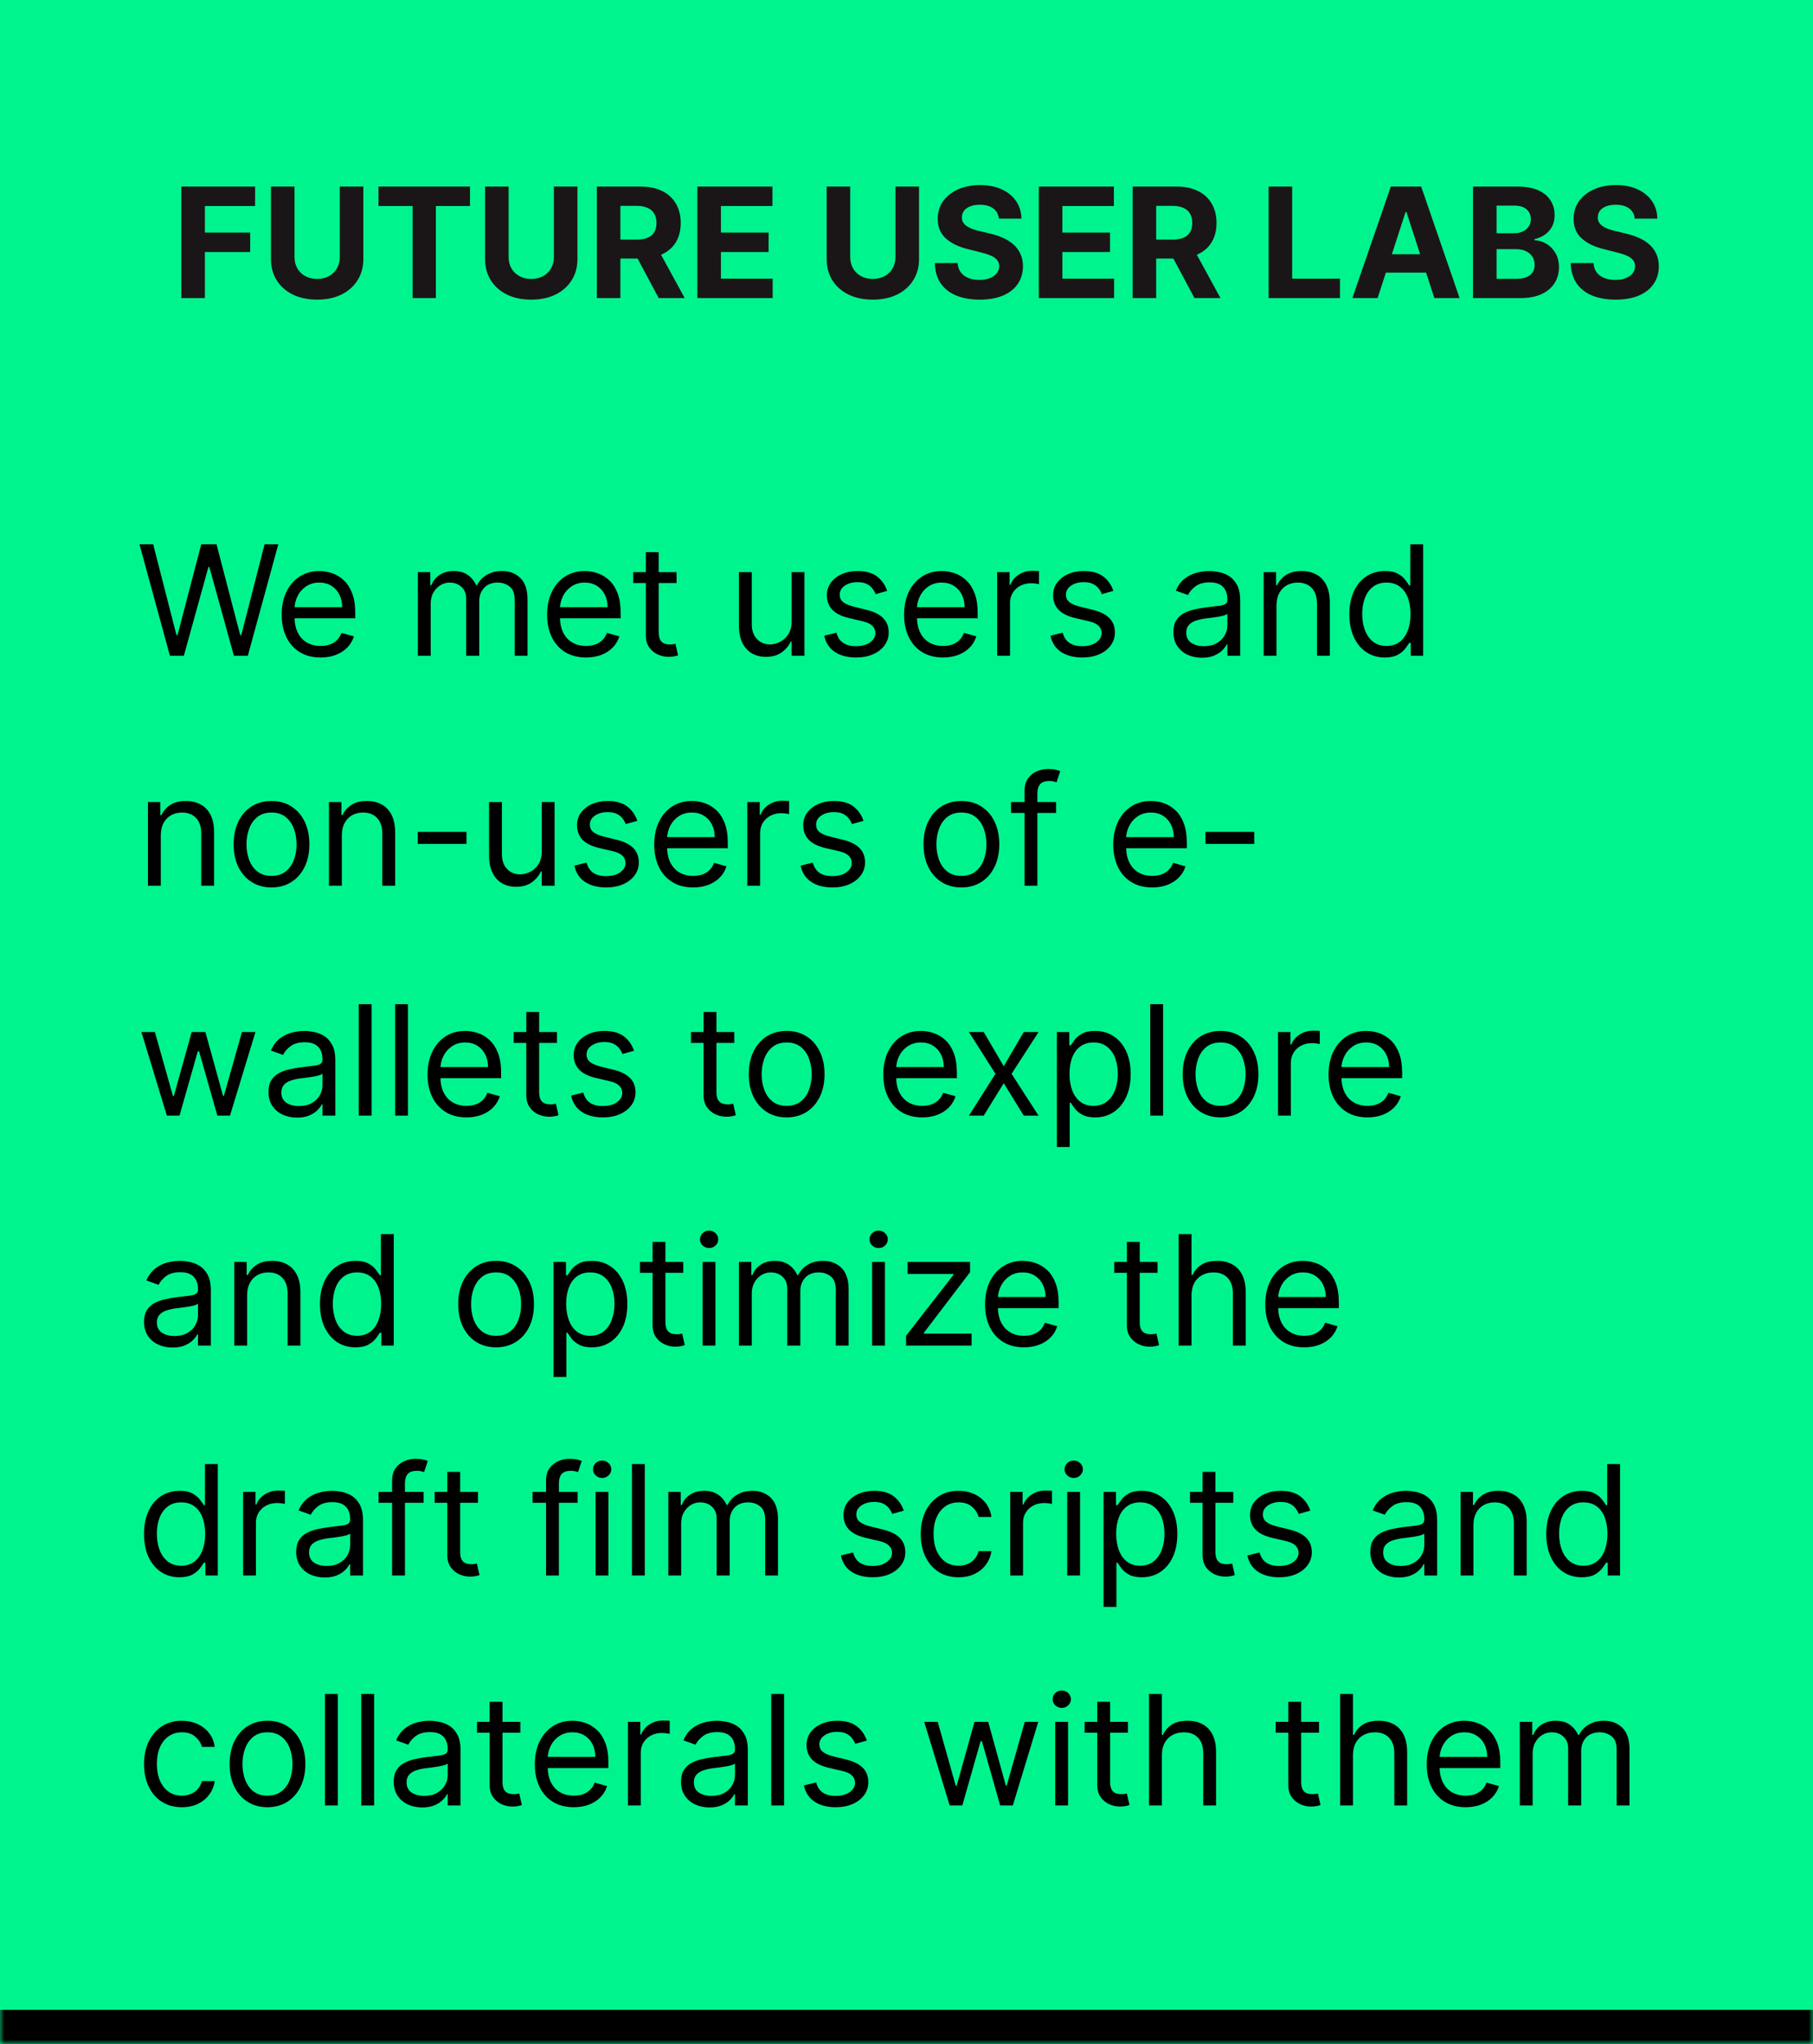
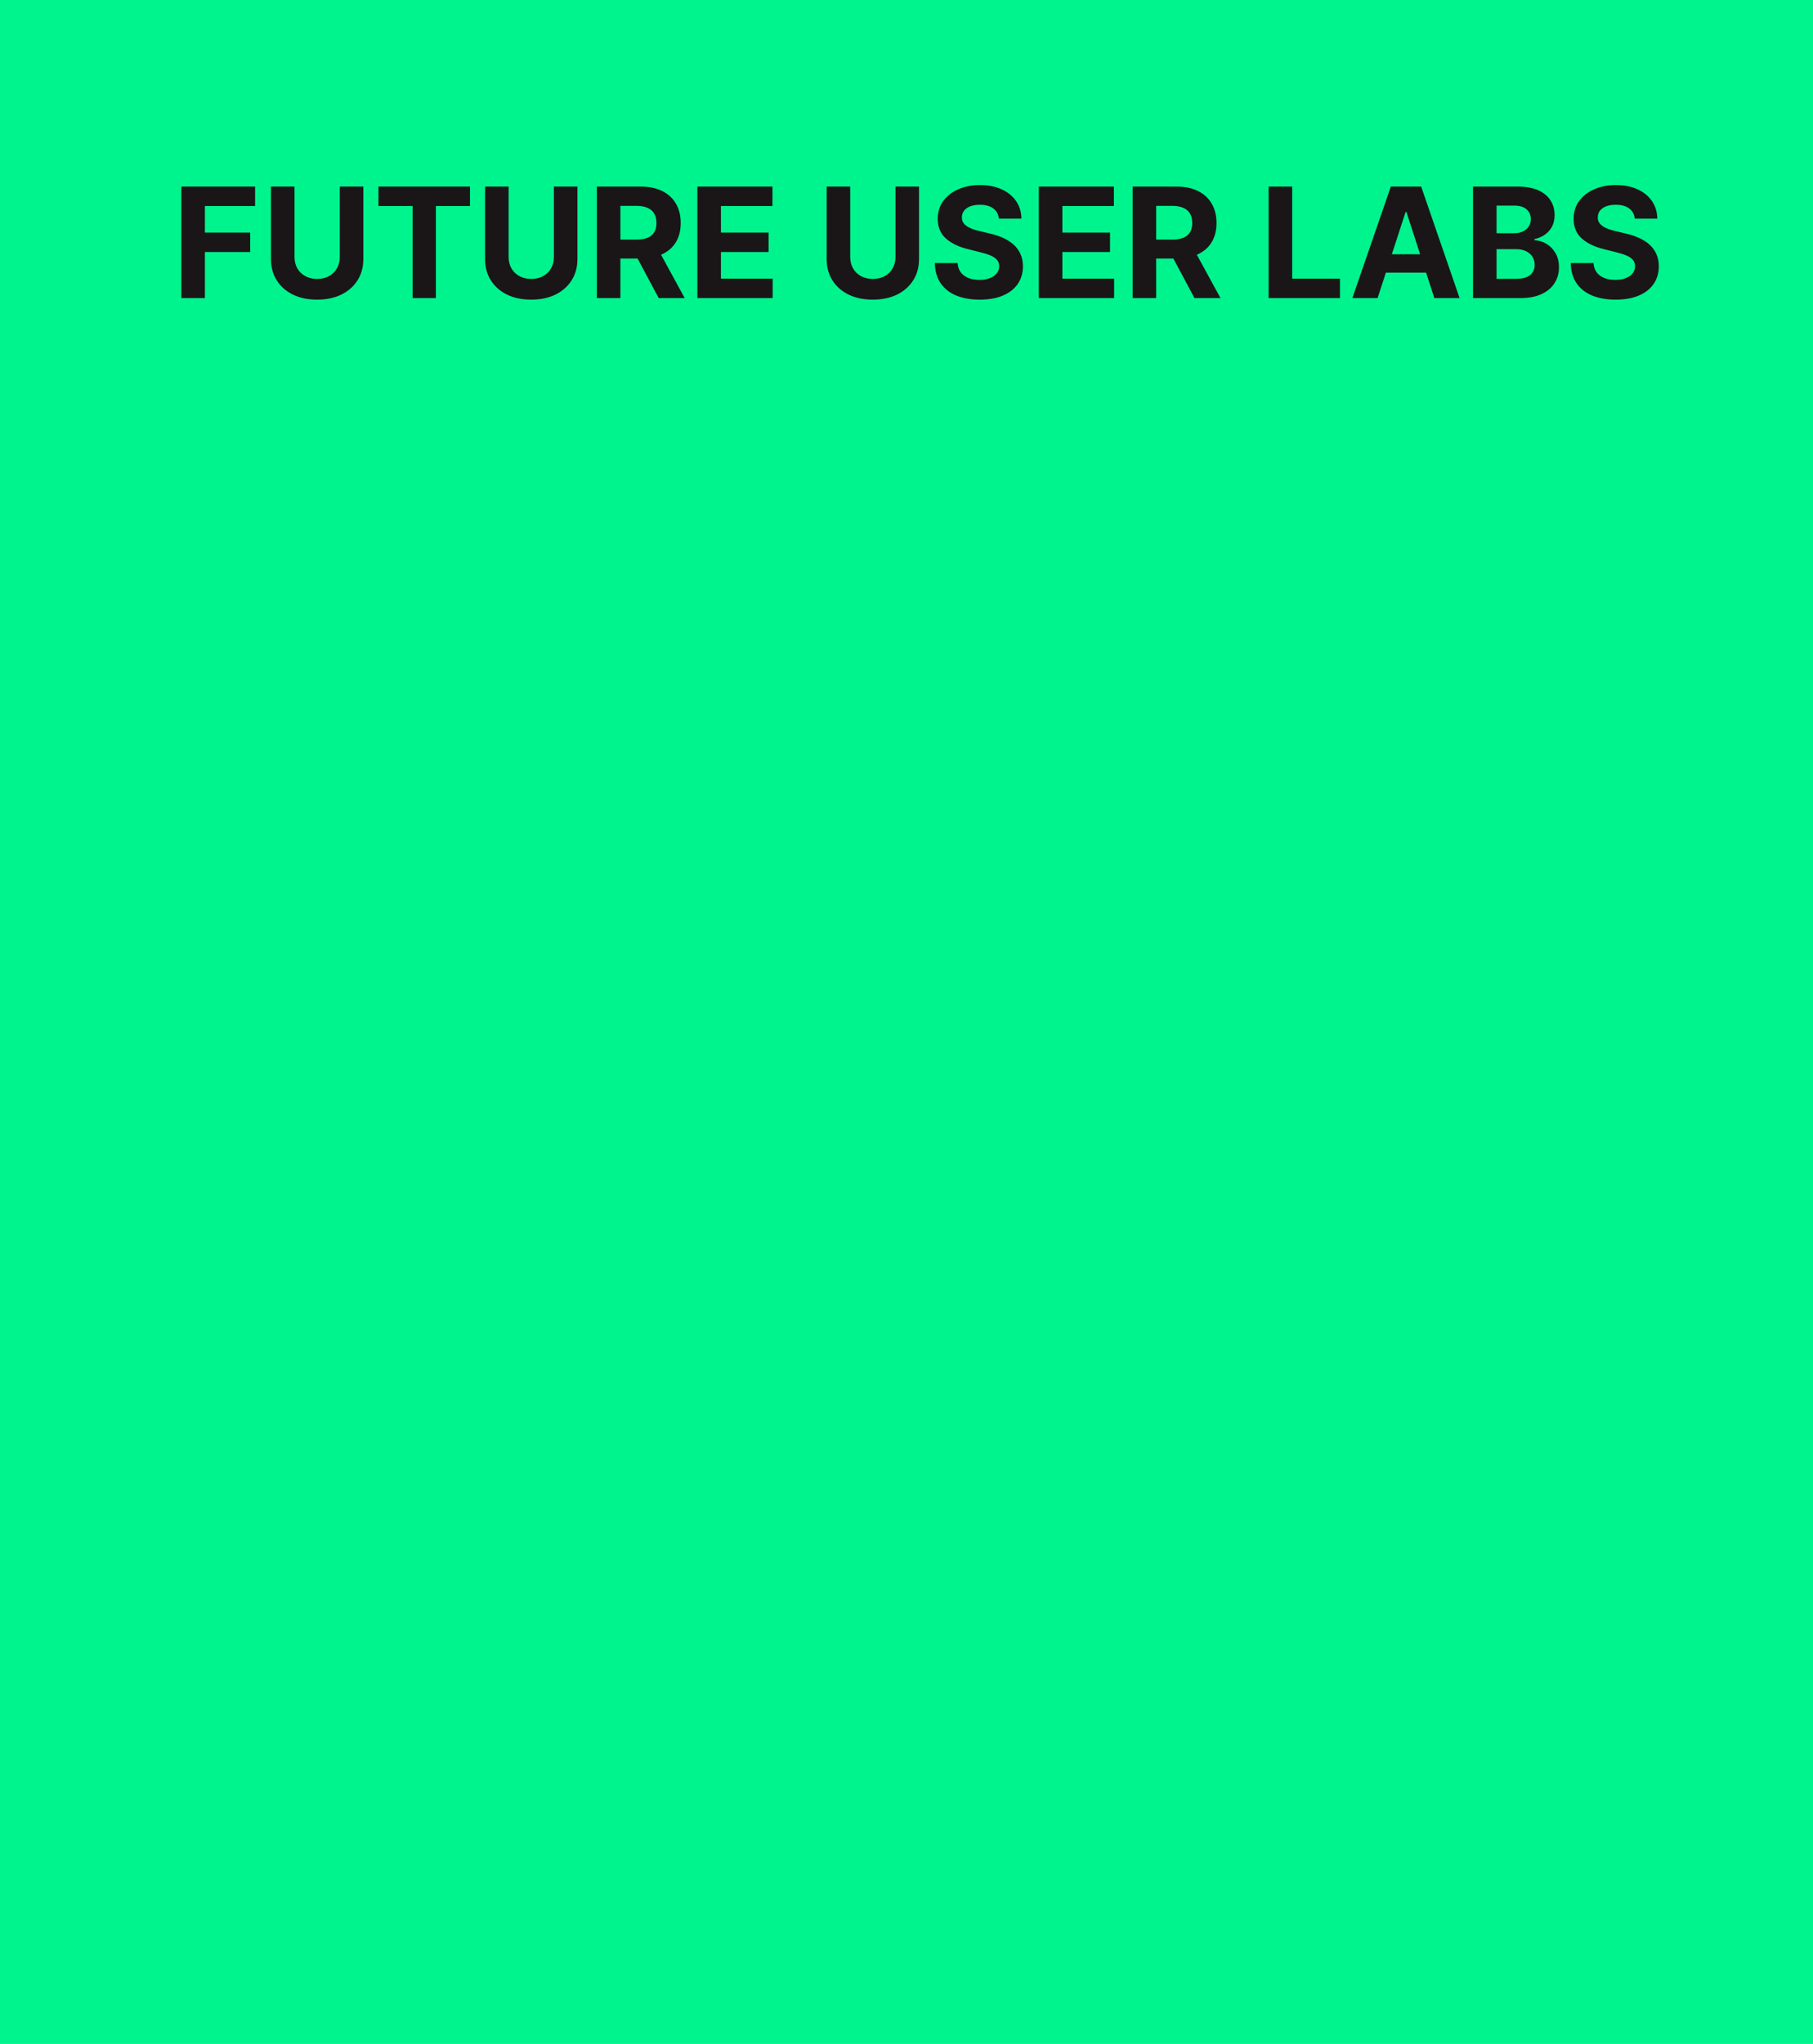
<svg xmlns="http://www.w3.org/2000/svg" width="213" height="240" viewBox="0 0 213 240" fill="none">
  <mask id="path-1-inside-1_165_493" fill="white">
-     <path d="M0 0H213V240H0V0Z" />
-   </mask>
+     </mask>
  <path d="M0 0H213V240H0V0Z" fill="#00F48E" />
-   <path d="M213 240V236H0V240V244H213V240Z" fill="black" mask="url(#path-1-inside-1_165_493)" />
  <path d="M21.304 35V21.909H29.971V24.191H24.072V27.31H29.396V29.592H24.072V35H21.304ZM39.919 21.909H42.687V30.41C42.687 31.365 42.459 32.2 42.003 32.916C41.551 33.632 40.918 34.19 40.104 34.591C39.291 34.987 38.342 35.185 37.26 35.185C36.173 35.185 35.223 34.987 34.409 34.591C33.595 34.19 32.962 33.632 32.511 32.916C32.059 32.2 31.833 31.365 31.833 30.41V21.909H34.601V30.174C34.601 30.673 34.709 31.116 34.927 31.504C35.148 31.891 35.459 32.196 35.86 32.418C36.261 32.639 36.727 32.75 37.26 32.75C37.797 32.75 38.264 32.639 38.66 32.418C39.06 32.196 39.369 31.891 39.587 31.504C39.808 31.116 39.919 30.673 39.919 30.174V21.909ZM44.465 24.191V21.909H55.217V24.191H51.209V35H48.473V24.191H44.465ZM65.073 21.909H67.841V30.41C67.841 31.365 67.613 32.2 67.157 32.916C66.705 33.632 66.073 34.19 65.259 34.591C64.445 34.987 63.497 35.185 62.414 35.185C61.328 35.185 60.377 34.987 59.563 34.591C58.749 34.19 58.117 33.632 57.665 32.916C57.213 32.2 56.987 31.365 56.987 30.41V21.909H59.755V30.174C59.755 30.673 59.864 31.116 60.081 31.504C60.303 31.891 60.614 32.196 61.014 32.418C61.415 32.639 61.882 32.75 62.414 32.75C62.951 32.75 63.418 32.639 63.814 32.418C64.215 32.196 64.524 31.891 64.741 31.504C64.963 31.116 65.073 30.673 65.073 30.174V21.909ZM70.118 35V21.909H75.283C76.272 21.909 77.115 22.086 77.814 22.44C78.517 22.789 79.052 23.285 79.419 23.929C79.789 24.568 79.975 25.32 79.975 26.185C79.975 27.055 79.787 27.803 79.412 28.429C79.037 29.051 78.494 29.528 77.782 29.861C77.075 30.193 76.218 30.359 75.213 30.359H71.755V28.135H74.765C75.294 28.135 75.733 28.062 76.082 27.918C76.431 27.773 76.691 27.555 76.862 27.266C77.037 26.976 77.124 26.616 77.124 26.185C77.124 25.751 77.037 25.384 76.862 25.086C76.691 24.788 76.429 24.562 76.076 24.408C75.726 24.251 75.285 24.172 74.752 24.172H72.886V35H70.118ZM77.188 29.043L80.441 35H77.386L74.203 29.043H77.188ZM81.931 35V21.909H90.752V24.191H84.698V27.31H90.298V29.592H84.698V32.718H90.777V35H81.931ZM105.204 21.909H107.972V30.41C107.972 31.365 107.744 32.2 107.288 32.916C106.836 33.632 106.203 34.19 105.39 34.591C104.576 34.987 103.627 35.185 102.545 35.185C101.458 35.185 100.508 34.987 99.694 34.591C98.88 34.19 98.248 33.632 97.796 32.916C97.344 32.2 97.118 31.365 97.118 30.41V21.909H99.886V30.174C99.886 30.673 99.995 31.116 100.212 31.504C100.434 31.891 100.745 32.196 101.145 32.418C101.546 32.639 102.012 32.75 102.545 32.75C103.082 32.75 103.549 32.639 103.945 32.418C104.346 32.196 104.654 31.891 104.872 31.504C105.093 31.116 105.204 30.673 105.204 30.174V21.909ZM117.351 25.674C117.3 25.158 117.08 24.758 116.692 24.472C116.305 24.187 115.778 24.044 115.113 24.044C114.662 24.044 114.28 24.108 113.969 24.236C113.658 24.359 113.42 24.532 113.253 24.754C113.091 24.975 113.01 25.227 113.01 25.508C113.002 25.742 113.051 25.947 113.157 26.121C113.268 26.296 113.42 26.447 113.611 26.575C113.803 26.699 114.025 26.808 114.276 26.901C114.528 26.991 114.796 27.067 115.081 27.131L116.258 27.413C116.829 27.541 117.353 27.711 117.83 27.924C118.307 28.137 118.721 28.399 119.07 28.71C119.42 29.021 119.69 29.388 119.882 29.81C120.078 30.232 120.178 30.715 120.182 31.261C120.178 32.062 119.974 32.756 119.569 33.344C119.168 33.928 118.589 34.382 117.83 34.706C117.076 35.026 116.166 35.185 115.101 35.185C114.044 35.185 113.123 35.023 112.339 34.7C111.559 34.376 110.95 33.896 110.511 33.261C110.077 32.622 109.849 31.832 109.827 30.89H112.506C112.535 31.329 112.661 31.695 112.883 31.989C113.108 32.279 113.409 32.499 113.784 32.648C114.163 32.793 114.591 32.865 115.069 32.865C115.537 32.865 115.944 32.797 116.29 32.66C116.639 32.524 116.91 32.334 117.101 32.092C117.293 31.849 117.389 31.57 117.389 31.254C117.389 30.96 117.302 30.713 117.127 30.513C116.956 30.312 116.705 30.142 116.373 30.001C116.045 29.861 115.642 29.733 115.165 29.618L113.739 29.26C112.635 28.991 111.764 28.572 111.125 28.001C110.486 27.43 110.168 26.66 110.172 25.693C110.168 24.901 110.379 24.208 110.805 23.616C111.236 23.023 111.826 22.561 112.576 22.229C113.326 21.896 114.178 21.73 115.133 21.73C116.104 21.73 116.952 21.896 117.677 22.229C118.405 22.561 118.972 23.023 119.377 23.616C119.782 24.208 119.991 24.894 120.003 25.674H117.351ZM122.044 35V21.909H130.865V24.191H124.812V27.31H130.411V29.592H124.812V32.718H130.891V35H122.044ZM133.066 35V21.909H138.23C139.219 21.909 140.063 22.086 140.762 22.44C141.465 22.789 141.999 23.285 142.366 23.929C142.737 24.568 142.922 25.32 142.922 26.185C142.922 27.055 142.735 27.803 142.36 28.429C141.985 29.051 141.441 29.528 140.73 29.861C140.022 30.193 139.166 30.359 138.16 30.359H134.702V28.135H137.713C138.241 28.135 138.68 28.062 139.029 27.918C139.379 27.773 139.639 27.555 139.809 27.266C139.984 26.976 140.071 26.616 140.071 26.185C140.071 25.751 139.984 25.384 139.809 25.086C139.639 24.788 139.377 24.562 139.023 24.408C138.673 24.251 138.232 24.172 137.7 24.172H135.833V35H133.066ZM140.135 29.043L143.389 35H140.333L137.15 29.043H140.135ZM149.044 35V21.909H151.812V32.718H157.424V35H149.044ZM161.847 35H158.881L163.401 21.909H166.967L171.48 35H168.514L165.235 24.901H165.133L161.847 35ZM161.662 29.854H168.668V32.015H161.662V29.854ZM173.056 35V21.909H178.297C179.26 21.909 180.064 22.052 180.707 22.337C181.35 22.623 181.834 23.019 182.158 23.526C182.482 24.029 182.644 24.609 182.644 25.265C182.644 25.776 182.542 26.226 182.337 26.614C182.132 26.997 181.851 27.312 181.493 27.56C181.14 27.803 180.735 27.975 180.279 28.077V28.205C180.777 28.227 181.244 28.367 181.679 28.627C182.118 28.887 182.473 29.251 182.746 29.72C183.019 30.185 183.155 30.739 183.155 31.382C183.155 32.077 182.983 32.697 182.637 33.242C182.297 33.783 181.792 34.212 181.123 34.527C180.453 34.842 179.629 35 178.649 35H173.056ZM175.824 32.737H178.08C178.851 32.737 179.414 32.59 179.767 32.296C180.121 31.998 180.298 31.602 180.298 31.107C180.298 30.745 180.211 30.425 180.036 30.148C179.861 29.871 179.612 29.654 179.288 29.496C178.968 29.339 178.587 29.26 178.144 29.26H175.824V32.737ZM175.824 27.387H177.875C178.255 27.387 178.591 27.321 178.885 27.189C179.184 27.053 179.418 26.861 179.588 26.614C179.763 26.366 179.85 26.07 179.85 25.725C179.85 25.252 179.682 24.871 179.346 24.581C179.013 24.291 178.54 24.146 177.926 24.146H175.824V27.387ZM192.058 25.674C192.007 25.158 191.787 24.758 191.399 24.472C191.012 24.187 190.485 24.044 189.82 24.044C189.369 24.044 188.987 24.108 188.676 24.236C188.365 24.359 188.127 24.532 187.96 24.754C187.798 24.975 187.718 25.227 187.718 25.508C187.709 25.742 187.758 25.947 187.865 26.121C187.975 26.296 188.127 26.447 188.318 26.575C188.51 26.699 188.732 26.808 188.983 26.901C189.235 26.991 189.503 27.067 189.789 27.131L190.965 27.413C191.536 27.541 192.06 27.711 192.537 27.924C193.014 28.137 193.428 28.399 193.777 28.71C194.127 29.021 194.397 29.388 194.589 29.81C194.785 30.232 194.885 30.715 194.889 31.261C194.885 32.062 194.681 32.756 194.276 33.344C193.875 33.928 193.296 34.382 192.537 34.706C191.783 35.026 190.873 35.185 189.808 35.185C188.751 35.185 187.83 35.023 187.046 34.7C186.267 34.376 185.657 33.896 185.218 33.261C184.784 32.622 184.556 31.832 184.534 30.89H187.213C187.242 31.329 187.368 31.695 187.59 31.989C187.816 32.279 188.116 32.499 188.491 32.648C188.87 32.793 189.298 32.865 189.776 32.865C190.244 32.865 190.651 32.797 190.997 32.66C191.346 32.524 191.617 32.334 191.808 32.092C192 31.849 192.096 31.57 192.096 31.254C192.096 30.96 192.009 30.713 191.834 30.513C191.664 30.312 191.412 30.142 191.08 30.001C190.752 29.861 190.349 29.733 189.872 29.618L188.446 29.26C187.343 28.991 186.471 28.572 185.832 28.001C185.193 27.43 184.875 26.66 184.879 25.693C184.875 24.901 185.086 24.208 185.512 23.616C185.943 23.023 186.533 22.561 187.283 22.229C188.033 21.896 188.885 21.73 189.84 21.73C190.811 21.73 191.659 21.896 192.384 22.229C193.112 22.561 193.679 23.023 194.084 23.616C194.489 24.208 194.698 24.894 194.71 25.674H192.058Z" fill="#1A1617" />
-   <path d="M19.963 77L16.384 63.909H17.994L20.73 74.571H20.858L23.645 63.909H25.435L28.222 74.571H28.349L31.085 63.909H32.696L29.116 77H27.48L24.591 66.568H24.489L21.599 77H19.963ZM37.669 77.204C36.723 77.204 35.907 76.996 35.221 76.578C34.539 76.156 34.013 75.568 33.642 74.814C33.276 74.055 33.092 73.173 33.092 72.168C33.092 71.162 33.276 70.276 33.642 69.508C34.013 68.737 34.528 68.136 35.189 67.706C35.854 67.271 36.629 67.054 37.516 67.054C38.027 67.054 38.532 67.139 39.031 67.31C39.529 67.48 39.983 67.757 40.392 68.141C40.801 68.52 41.127 69.023 41.37 69.649C41.613 70.276 41.734 71.047 41.734 71.963V72.602H34.166V71.298H40.2C40.2 70.744 40.09 70.25 39.868 69.815C39.651 69.381 39.34 69.038 38.935 68.786C38.534 68.535 38.061 68.409 37.516 68.409C36.915 68.409 36.395 68.558 35.956 68.856C35.521 69.151 35.187 69.534 34.952 70.007C34.718 70.48 34.601 70.987 34.601 71.528V72.398C34.601 73.139 34.729 73.768 34.984 74.283C35.244 74.795 35.604 75.185 36.065 75.453C36.525 75.717 37.06 75.849 37.669 75.849C38.065 75.849 38.423 75.794 38.743 75.683C39.067 75.568 39.346 75.398 39.58 75.172C39.815 74.942 39.996 74.656 40.124 74.315L41.581 74.724C41.428 75.219 41.17 75.653 40.807 76.028C40.445 76.399 39.998 76.689 39.465 76.898C38.932 77.102 38.334 77.204 37.669 77.204ZM49.092 77V67.182H50.549V68.716H50.677C50.881 68.192 51.212 67.785 51.668 67.495C52.124 67.201 52.671 67.054 53.31 67.054C53.958 67.054 54.497 67.201 54.928 67.495C55.362 67.785 55.701 68.192 55.944 68.716H56.046C56.298 68.209 56.675 67.806 57.178 67.508C57.68 67.205 58.283 67.054 58.986 67.054C59.864 67.054 60.582 67.329 61.141 67.879C61.699 68.424 61.978 69.274 61.978 70.429V77H60.469V70.429C60.469 69.704 60.271 69.187 59.875 68.876C59.479 68.565 59.012 68.409 58.475 68.409C57.785 68.409 57.25 68.618 56.871 69.035C56.492 69.449 56.302 69.973 56.302 70.608V77H54.768V70.276C54.768 69.717 54.587 69.268 54.224 68.927C53.862 68.582 53.396 68.409 52.825 68.409C52.432 68.409 52.066 68.513 51.725 68.722C51.389 68.931 51.116 69.221 50.907 69.592C50.702 69.958 50.6 70.382 50.6 70.864V77H49.092ZM68.853 77.204C67.907 77.204 67.091 76.996 66.404 76.578C65.723 76.156 65.196 75.568 64.826 74.814C64.459 74.055 64.276 73.173 64.276 72.168C64.276 71.162 64.459 70.276 64.826 69.508C65.196 68.737 65.712 68.136 66.373 67.706C67.037 67.271 67.813 67.054 68.699 67.054C69.211 67.054 69.716 67.139 70.214 67.31C70.713 67.48 71.166 67.757 71.576 68.141C71.985 68.52 72.311 69.023 72.554 69.649C72.796 70.276 72.918 71.047 72.918 71.963V72.602H65.35V71.298H71.384C71.384 70.744 71.273 70.25 71.052 69.815C70.834 69.381 70.523 69.038 70.118 68.786C69.718 68.535 69.245 68.409 68.699 68.409C68.098 68.409 67.579 68.558 67.14 68.856C66.705 69.151 66.37 69.534 66.136 70.007C65.902 70.48 65.784 70.987 65.784 71.528V72.398C65.784 73.139 65.912 73.768 66.168 74.283C66.428 74.795 66.788 75.185 67.248 75.453C67.709 75.717 68.243 75.849 68.853 75.849C69.249 75.849 69.607 75.794 69.927 75.683C70.25 75.568 70.529 75.398 70.764 75.172C70.998 74.942 71.179 74.656 71.307 74.315L72.765 74.724C72.611 75.219 72.353 75.653 71.991 76.028C71.629 76.399 71.181 76.689 70.649 76.898C70.116 77.102 69.517 77.204 68.853 77.204ZM79.483 67.182V68.46H74.394V67.182H79.483ZM75.877 64.829H77.386V74.188C77.386 74.614 77.448 74.933 77.571 75.146C77.699 75.355 77.861 75.496 78.057 75.568C78.257 75.636 78.468 75.671 78.69 75.671C78.856 75.671 78.993 75.662 79.099 75.645C79.206 75.624 79.291 75.606 79.355 75.594L79.662 76.949C79.559 76.987 79.416 77.026 79.233 77.064C79.05 77.106 78.818 77.128 78.537 77.128C78.11 77.128 77.693 77.036 77.284 76.853C76.879 76.67 76.542 76.391 76.274 76.016C76.01 75.641 75.877 75.168 75.877 74.597V64.829ZM93.002 72.986V67.182H94.51V77H93.002V75.338H92.9C92.669 75.837 92.311 76.261 91.826 76.61C91.34 76.955 90.726 77.128 89.985 77.128C89.371 77.128 88.826 76.994 88.348 76.725C87.871 76.452 87.496 76.043 87.223 75.498C86.951 74.948 86.814 74.256 86.814 73.421V67.182H88.323V73.318C88.323 74.034 88.523 74.605 88.924 75.031C89.329 75.457 89.844 75.671 90.471 75.671C90.846 75.671 91.227 75.575 91.615 75.383C92.007 75.191 92.335 74.897 92.599 74.501C92.868 74.104 93.002 73.599 93.002 72.986ZM104.228 69.381L102.873 69.764C102.787 69.538 102.662 69.319 102.496 69.106C102.334 68.888 102.112 68.71 101.831 68.569C101.55 68.428 101.189 68.358 100.751 68.358C100.15 68.358 99.649 68.496 99.248 68.773C98.852 69.046 98.654 69.394 98.654 69.815C98.654 70.19 98.79 70.487 99.063 70.704C99.336 70.921 99.762 71.102 100.341 71.247L101.799 71.605C102.677 71.818 103.331 72.144 103.761 72.583C104.192 73.018 104.407 73.578 104.407 74.264C104.407 74.827 104.245 75.329 103.921 75.773C103.601 76.216 103.154 76.565 102.579 76.821C102.003 77.077 101.334 77.204 100.572 77.204C99.57 77.204 98.741 76.987 98.085 76.553C97.429 76.118 97.013 75.483 96.839 74.648L98.27 74.29C98.407 74.818 98.665 75.215 99.044 75.479C99.427 75.743 99.928 75.875 100.546 75.875C101.249 75.875 101.807 75.726 102.221 75.428C102.638 75.125 102.847 74.763 102.847 74.341C102.847 74 102.728 73.715 102.489 73.484C102.251 73.25 101.884 73.075 101.39 72.96L99.753 72.577C98.854 72.364 98.194 72.033 97.772 71.586C97.354 71.134 97.145 70.57 97.145 69.892C97.145 69.338 97.301 68.848 97.612 68.422C97.927 67.996 98.356 67.661 98.897 67.418C99.442 67.175 100.06 67.054 100.751 67.054C101.722 67.054 102.485 67.267 103.039 67.693C103.597 68.119 103.993 68.682 104.228 69.381ZM110.794 77.204C109.848 77.204 109.032 76.996 108.346 76.578C107.664 76.156 107.138 75.568 106.767 74.814C106.401 74.055 106.217 73.173 106.217 72.168C106.217 71.162 106.401 70.276 106.767 69.508C107.138 68.737 107.653 68.136 108.314 67.706C108.979 67.271 109.754 67.054 110.641 67.054C111.152 67.054 111.657 67.139 112.156 67.31C112.654 67.48 113.108 67.757 113.517 68.141C113.926 68.52 114.252 69.023 114.495 69.649C114.738 70.276 114.859 71.047 114.859 71.963V72.602H107.291V71.298H113.325C113.325 70.744 113.214 70.25 112.993 69.815C112.776 69.381 112.464 69.038 112.06 68.786C111.659 68.535 111.186 68.409 110.641 68.409C110.04 68.409 109.52 68.558 109.081 68.856C108.646 69.151 108.312 69.534 108.077 70.007C107.843 70.48 107.726 70.987 107.726 71.528V72.398C107.726 73.139 107.854 73.768 108.109 74.283C108.369 74.795 108.729 75.185 109.19 75.453C109.65 75.717 110.185 75.849 110.794 75.849C111.19 75.849 111.548 75.794 111.868 75.683C112.192 75.568 112.471 75.398 112.705 75.172C112.94 74.942 113.121 74.656 113.249 74.315L114.706 74.724C114.553 75.219 114.295 75.653 113.933 76.028C113.57 76.399 113.123 76.689 112.59 76.898C112.058 77.102 111.459 77.204 110.794 77.204ZM117.154 77V67.182H118.612V68.665H118.714C118.893 68.179 119.217 67.785 119.685 67.482C120.154 67.18 120.683 67.028 121.271 67.028C121.381 67.028 121.52 67.031 121.686 67.035C121.852 67.039 121.978 67.046 122.063 67.054V68.588C122.012 68.575 121.895 68.556 121.712 68.531C121.533 68.501 121.343 68.486 121.143 68.486C120.665 68.486 120.239 68.586 119.864 68.786C119.494 68.982 119.2 69.255 118.982 69.604C118.769 69.95 118.663 70.344 118.663 70.787V77H117.154ZM130.806 69.381L129.451 69.764C129.366 69.538 129.24 69.319 129.074 69.106C128.912 68.888 128.69 68.71 128.409 68.569C128.128 68.428 127.768 68.358 127.329 68.358C126.728 68.358 126.227 68.496 125.827 68.773C125.43 69.046 125.232 69.394 125.232 69.815C125.232 70.19 125.368 70.487 125.641 70.704C125.914 70.921 126.34 71.102 126.92 71.247L128.377 71.605C129.255 71.818 129.909 72.144 130.339 72.583C130.77 73.018 130.985 73.578 130.985 74.264C130.985 74.827 130.823 75.329 130.499 75.773C130.18 76.216 129.732 76.565 129.157 76.821C128.581 77.077 127.912 77.204 127.15 77.204C126.148 77.204 125.319 76.987 124.663 76.553C124.007 76.118 123.591 75.483 123.417 74.648L124.849 74.29C124.985 74.818 125.243 75.215 125.622 75.479C126.006 75.743 126.506 75.875 127.124 75.875C127.827 75.875 128.385 75.726 128.799 75.428C129.216 75.125 129.425 74.763 129.425 74.341C129.425 74 129.306 73.715 129.067 73.484C128.829 73.25 128.462 73.075 127.968 72.96L126.331 72.577C125.432 72.364 124.772 72.033 124.35 71.586C123.932 71.134 123.724 70.57 123.724 69.892C123.724 69.338 123.879 68.848 124.19 68.422C124.506 67.996 124.934 67.661 125.475 67.418C126.02 67.175 126.638 67.054 127.329 67.054C128.3 67.054 129.063 67.267 129.617 67.693C130.175 68.119 130.572 68.682 130.806 69.381ZM141.207 77.23C140.585 77.23 140.021 77.113 139.513 76.879C139.006 76.64 138.604 76.297 138.305 75.849C138.007 75.398 137.858 74.852 137.858 74.213C137.858 73.651 137.969 73.195 138.19 72.845C138.412 72.492 138.708 72.215 139.079 72.014C139.45 71.814 139.859 71.665 140.306 71.567C140.758 71.465 141.212 71.383 141.668 71.324C142.264 71.247 142.748 71.19 143.119 71.151C143.494 71.109 143.766 71.038 143.937 70.94C144.112 70.842 144.199 70.672 144.199 70.429V70.378C144.199 69.747 144.026 69.257 143.681 68.908C143.34 68.558 142.822 68.383 142.128 68.383C141.408 68.383 140.843 68.541 140.434 68.856C140.025 69.172 139.737 69.508 139.571 69.867L138.139 69.355C138.395 68.758 138.736 68.294 139.162 67.962C139.592 67.625 140.061 67.391 140.568 67.258C141.08 67.122 141.582 67.054 142.077 67.054C142.392 67.054 142.754 67.092 143.163 67.169C143.577 67.242 143.975 67.393 144.359 67.623C144.746 67.853 145.068 68.2 145.324 68.665C145.58 69.129 145.707 69.751 145.707 70.531V77H144.199V75.671H144.122C144.02 75.883 143.849 76.112 143.611 76.354C143.372 76.597 143.055 76.804 142.658 76.974C142.262 77.145 141.778 77.23 141.207 77.23ZM141.438 75.875C142.034 75.875 142.537 75.758 142.946 75.523C143.359 75.289 143.67 74.987 143.879 74.616C144.092 74.245 144.199 73.855 144.199 73.446V72.065C144.135 72.142 143.994 72.212 143.777 72.276C143.564 72.336 143.317 72.389 143.036 72.436C142.759 72.479 142.488 72.517 142.224 72.551C141.964 72.581 141.753 72.606 141.591 72.628C141.199 72.679 140.832 72.762 140.491 72.877C140.155 72.988 139.882 73.156 139.673 73.382C139.469 73.604 139.366 73.906 139.366 74.29C139.366 74.814 139.56 75.21 139.948 75.479C140.34 75.743 140.837 75.875 141.438 75.875ZM149.969 71.094V77H148.461V67.182H149.918V68.716H150.046C150.276 68.217 150.626 67.817 151.094 67.514C151.563 67.207 152.168 67.054 152.91 67.054C153.574 67.054 154.156 67.19 154.655 67.463C155.153 67.731 155.541 68.141 155.818 68.69C156.095 69.236 156.233 69.926 156.233 70.761V77H154.725V70.864C154.725 70.092 154.525 69.492 154.124 69.061C153.724 68.626 153.174 68.409 152.475 68.409C151.993 68.409 151.563 68.513 151.184 68.722C150.809 68.931 150.513 69.236 150.295 69.636C150.078 70.037 149.969 70.523 149.969 71.094ZM162.697 77.204C161.879 77.204 161.157 76.998 160.531 76.585C159.904 76.167 159.414 75.579 159.06 74.82C158.707 74.058 158.53 73.156 158.53 72.117C158.53 71.085 158.707 70.19 159.06 69.432C159.414 68.673 159.906 68.087 160.537 67.674C161.168 67.261 161.896 67.054 162.723 67.054C163.362 67.054 163.867 67.16 164.238 67.374C164.613 67.582 164.898 67.821 165.094 68.09C165.295 68.354 165.45 68.571 165.561 68.742H165.689V63.909H167.197V77H165.74V75.492H165.561C165.45 75.671 165.293 75.896 165.088 76.169C164.884 76.438 164.592 76.678 164.212 76.891C163.833 77.1 163.328 77.204 162.697 77.204ZM162.902 75.849C163.507 75.849 164.018 75.692 164.436 75.376C164.854 75.057 165.171 74.616 165.388 74.053C165.606 73.487 165.714 72.832 165.714 72.091C165.714 71.358 165.608 70.717 165.395 70.167C165.182 69.613 164.866 69.183 164.449 68.876C164.031 68.565 163.516 68.409 162.902 68.409C162.263 68.409 161.73 68.573 161.304 68.901C160.882 69.225 160.565 69.666 160.352 70.224C160.143 70.778 160.038 71.401 160.038 72.091C160.038 72.79 160.145 73.425 160.358 73.996C160.575 74.562 160.895 75.014 161.317 75.351C161.743 75.683 162.271 75.849 162.902 75.849ZM18.889 98.094V104H17.381V94.182H18.838V95.716H18.966C19.196 95.217 19.546 94.817 20.014 94.514C20.483 94.207 21.088 94.054 21.829 94.054C22.494 94.054 23.076 94.19 23.575 94.463C24.073 94.731 24.461 95.141 24.738 95.69C25.015 96.236 25.153 96.926 25.153 97.761V104H23.645V97.864C23.645 97.092 23.445 96.492 23.044 96.061C22.643 95.626 22.094 95.409 21.395 95.409C20.913 95.409 20.483 95.513 20.104 95.722C19.729 95.931 19.433 96.236 19.215 96.636C18.998 97.037 18.889 97.523 18.889 98.094ZM31.899 104.205C31.012 104.205 30.235 103.994 29.566 103.572C28.901 103.15 28.381 102.56 28.006 101.801C27.635 101.043 27.45 100.156 27.45 99.142C27.45 98.119 27.635 97.227 28.006 96.464C28.381 95.701 28.901 95.109 29.566 94.687C30.235 94.265 31.012 94.054 31.899 94.054C32.785 94.054 33.56 94.265 34.225 94.687C34.894 95.109 35.414 95.701 35.785 96.464C36.16 97.227 36.347 98.119 36.347 99.142C36.347 100.156 36.16 101.043 35.785 101.801C35.414 102.56 34.894 103.15 34.225 103.572C33.56 103.994 32.785 104.205 31.899 104.205ZM31.899 102.849C32.572 102.849 33.126 102.677 33.56 102.332C33.995 101.987 34.317 101.533 34.526 100.97C34.735 100.408 34.839 99.798 34.839 99.142C34.839 98.486 34.735 97.874 34.526 97.308C34.317 96.741 33.995 96.283 33.56 95.933C33.126 95.584 32.572 95.409 31.899 95.409C31.225 95.409 30.671 95.584 30.237 95.933C29.802 96.283 29.48 96.741 29.271 97.308C29.063 97.874 28.958 98.486 28.958 99.142C28.958 99.798 29.063 100.408 29.271 100.97C29.48 101.533 29.802 101.987 30.237 102.332C30.671 102.677 31.225 102.849 31.899 102.849ZM40.159 98.094V104H38.65V94.182H40.108V95.716H40.235C40.466 95.217 40.815 94.817 41.284 94.514C41.752 94.207 42.358 94.054 43.099 94.054C43.764 94.054 44.346 94.19 44.844 94.463C45.343 94.731 45.73 95.141 46.008 95.69C46.284 96.236 46.423 96.926 46.423 97.761V104H44.914V97.864C44.914 97.092 44.714 96.492 44.314 96.061C43.913 95.626 43.363 95.409 42.664 95.409C42.183 95.409 41.752 95.513 41.373 95.722C40.998 95.931 40.702 96.236 40.485 96.636C40.267 97.037 40.159 97.523 40.159 98.094ZM54.804 97.685V99.091H49.077V97.685H54.804ZM63.646 99.986V94.182H65.155V104H63.646V102.338H63.544C63.314 102.837 62.956 103.261 62.47 103.61C61.984 103.955 61.371 104.128 60.629 104.128C60.016 104.128 59.47 103.994 58.993 103.725C58.516 103.452 58.141 103.043 57.868 102.498C57.595 101.948 57.459 101.256 57.459 100.42V94.182H58.967V100.318C58.967 101.034 59.168 101.605 59.568 102.031C59.973 102.457 60.489 102.67 61.115 102.67C61.49 102.67 61.871 102.575 62.259 102.383C62.651 102.191 62.979 101.897 63.244 101.501C63.512 101.104 63.646 100.599 63.646 99.986ZM74.872 96.381L73.517 96.764C73.432 96.538 73.306 96.319 73.14 96.106C72.978 95.888 72.757 95.71 72.475 95.569C72.194 95.428 71.834 95.358 71.395 95.358C70.794 95.358 70.293 95.496 69.893 95.773C69.497 96.046 69.299 96.394 69.299 96.815C69.299 97.19 69.435 97.487 69.708 97.704C69.98 97.921 70.406 98.102 70.986 98.247L72.443 98.605C73.321 98.818 73.975 99.144 74.406 99.583C74.836 100.018 75.051 100.578 75.051 101.264C75.051 101.827 74.889 102.33 74.566 102.773C74.246 103.216 73.799 103.565 73.223 103.821C72.648 104.077 71.979 104.205 71.216 104.205C70.215 104.205 69.386 103.987 68.73 103.553C68.073 103.118 67.658 102.483 67.483 101.648L68.915 101.29C69.051 101.818 69.309 102.214 69.688 102.479C70.072 102.743 70.573 102.875 71.191 102.875C71.894 102.875 72.452 102.726 72.865 102.428C73.283 102.125 73.492 101.763 73.492 101.341C73.492 101 73.372 100.714 73.134 100.484C72.895 100.25 72.529 100.075 72.034 99.96L70.398 99.577C69.499 99.364 68.838 99.033 68.416 98.586C67.999 98.134 67.79 97.57 67.79 96.892C67.79 96.338 67.945 95.848 68.257 95.422C68.572 94.996 69 94.661 69.541 94.418C70.087 94.175 70.705 94.054 71.395 94.054C72.367 94.054 73.129 94.267 73.683 94.693C74.242 95.119 74.638 95.682 74.872 96.381ZM81.439 104.205C80.493 104.205 79.677 103.996 78.99 103.578C78.309 103.156 77.782 102.568 77.412 101.814C77.045 101.055 76.862 100.173 76.862 99.168C76.862 98.162 77.045 97.276 77.412 96.508C77.782 95.737 78.298 95.136 78.959 94.706C79.623 94.271 80.399 94.054 81.285 94.054C81.796 94.054 82.302 94.139 82.8 94.31C83.299 94.48 83.752 94.757 84.162 95.141C84.571 95.52 84.897 96.023 85.14 96.649C85.382 97.276 85.504 98.047 85.504 98.963V99.602H77.936V98.298H83.97C83.97 97.744 83.859 97.25 83.637 96.815C83.42 96.381 83.109 96.038 82.704 95.786C82.304 95.535 81.831 95.409 81.285 95.409C80.684 95.409 80.164 95.558 79.725 95.856C79.291 96.151 78.956 96.534 78.722 97.007C78.488 97.48 78.37 97.987 78.37 98.528V99.398C78.37 100.139 78.498 100.768 78.754 101.283C79.014 101.795 79.374 102.185 79.834 102.453C80.294 102.717 80.829 102.849 81.439 102.849C81.835 102.849 82.193 102.794 82.512 102.683C82.836 102.568 83.115 102.398 83.35 102.172C83.584 101.942 83.765 101.656 83.893 101.315L85.35 101.724C85.197 102.219 84.939 102.653 84.577 103.028C84.215 103.399 83.767 103.689 83.235 103.898C82.702 104.102 82.103 104.205 81.439 104.205ZM87.799 104V94.182H89.256V95.665H89.358C89.537 95.179 89.861 94.785 90.33 94.482C90.799 94.18 91.327 94.028 91.915 94.028C92.026 94.028 92.164 94.031 92.331 94.035C92.497 94.039 92.623 94.046 92.708 94.054V95.588C92.657 95.575 92.539 95.556 92.356 95.531C92.177 95.501 91.988 95.486 91.787 95.486C91.31 95.486 90.884 95.586 90.509 95.786C90.138 95.982 89.844 96.255 89.627 96.604C89.414 96.95 89.307 97.344 89.307 97.787V104H87.799ZM101.45 96.381L100.095 96.764C100.01 96.538 99.884 96.319 99.718 96.106C99.556 95.888 99.335 95.71 99.053 95.569C98.772 95.428 98.412 95.358 97.973 95.358C97.372 95.358 96.872 95.496 96.471 95.773C96.075 96.046 95.877 96.394 95.877 96.815C95.877 97.19 96.013 97.487 96.286 97.704C96.558 97.921 96.985 98.102 97.564 98.247L99.022 98.605C99.899 98.818 100.553 99.144 100.984 99.583C101.414 100.018 101.629 100.578 101.629 101.264C101.629 101.827 101.468 102.33 101.144 102.773C100.824 103.216 100.377 103.565 99.801 103.821C99.226 104.077 98.557 104.205 97.794 104.205C96.793 104.205 95.964 103.987 95.308 103.553C94.651 103.118 94.236 102.483 94.061 101.648L95.493 101.29C95.629 101.818 95.887 102.214 96.266 102.479C96.65 102.743 97.151 102.875 97.769 102.875C98.472 102.875 99.03 102.726 99.443 102.428C99.861 102.125 100.07 101.763 100.07 101.341C100.07 101 99.951 100.714 99.712 100.484C99.473 100.25 99.107 100.075 98.612 99.96L96.976 99.577C96.077 99.364 95.416 99.033 94.995 98.586C94.577 98.134 94.368 97.57 94.368 96.892C94.368 96.338 94.524 95.848 94.835 95.422C95.15 94.996 95.578 94.661 96.12 94.418C96.665 94.175 97.283 94.054 97.973 94.054C98.945 94.054 99.708 94.267 100.262 94.693C100.82 95.119 101.216 95.682 101.45 96.381ZM112.951 104.205C112.065 104.205 111.287 103.994 110.618 103.572C109.953 103.15 109.434 102.56 109.059 101.801C108.688 101.043 108.502 100.156 108.502 99.142C108.502 98.119 108.688 97.227 109.059 96.464C109.434 95.701 109.953 95.109 110.618 94.687C111.287 94.265 112.065 94.054 112.951 94.054C113.838 94.054 114.613 94.265 115.278 94.687C115.947 95.109 116.467 95.701 116.838 96.464C117.213 97.227 117.4 98.119 117.4 99.142C117.4 100.156 117.213 101.043 116.838 101.801C116.467 102.56 115.947 103.15 115.278 103.572C114.613 103.994 113.838 104.205 112.951 104.205ZM112.951 102.849C113.625 102.849 114.179 102.677 114.613 102.332C115.048 101.987 115.37 101.533 115.578 100.97C115.787 100.408 115.892 99.798 115.892 99.142C115.892 98.486 115.787 97.874 115.578 97.308C115.37 96.741 115.048 96.283 114.613 95.933C114.179 95.584 113.625 95.409 112.951 95.409C112.278 95.409 111.724 95.584 111.289 95.933C110.855 96.283 110.533 96.741 110.324 97.308C110.115 97.874 110.011 98.486 110.011 99.142C110.011 99.798 110.115 100.408 110.324 100.97C110.533 101.533 110.855 101.987 111.289 102.332C111.724 102.677 112.278 102.849 112.951 102.849ZM124.075 94.182V95.46H118.782V94.182H124.075ZM120.368 104V92.827C120.368 92.264 120.5 91.796 120.764 91.421C121.028 91.046 121.371 90.764 121.793 90.577C122.215 90.389 122.66 90.296 123.129 90.296C123.5 90.296 123.802 90.325 124.037 90.385C124.271 90.445 124.446 90.5 124.561 90.551L124.126 91.855C124.05 91.829 123.943 91.798 123.807 91.759C123.675 91.721 123.5 91.702 123.282 91.702C122.784 91.702 122.424 91.827 122.202 92.079C121.985 92.33 121.876 92.699 121.876 93.185V104H120.368ZM135.368 104.205C134.422 104.205 133.606 103.996 132.92 103.578C132.238 103.156 131.712 102.568 131.341 101.814C130.975 101.055 130.792 100.173 130.792 99.168C130.792 98.162 130.975 97.276 131.341 96.508C131.712 95.737 132.228 95.136 132.888 94.706C133.553 94.271 134.328 94.054 135.215 94.054C135.726 94.054 136.231 94.139 136.73 94.31C137.228 94.48 137.682 94.757 138.091 95.141C138.5 95.52 138.826 96.023 139.069 96.649C139.312 97.276 139.434 98.047 139.434 98.963V99.602H131.865V98.298H137.9C137.9 97.744 137.789 97.25 137.567 96.815C137.35 96.381 137.039 96.038 136.634 95.786C136.233 95.535 135.76 95.409 135.215 95.409C134.614 95.409 134.094 95.558 133.655 95.856C133.221 96.151 132.886 96.534 132.652 97.007C132.417 97.48 132.3 97.987 132.3 98.528V99.398C132.3 100.139 132.428 100.768 132.684 101.283C132.944 101.795 133.304 102.185 133.764 102.453C134.224 102.717 134.759 102.849 135.368 102.849C135.765 102.849 136.123 102.794 136.442 102.683C136.766 102.568 137.045 102.398 137.279 102.172C137.514 101.942 137.695 101.656 137.823 101.315L139.28 101.724C139.127 102.219 138.869 102.653 138.507 103.028C138.145 103.399 137.697 103.689 137.164 103.898C136.632 104.102 136.033 104.205 135.368 104.205ZM147.353 97.685V99.091H141.626V97.685H147.353ZM19.605 131L16.614 121.182H18.199L20.321 128.699H20.423L22.52 121.182H24.131L26.202 128.673H26.304L28.426 121.182H30.011L27.02 131H25.537L23.389 123.457H23.236L21.088 131H19.605ZM34.895 131.23C34.273 131.23 33.708 131.113 33.201 130.879C32.694 130.64 32.291 130.297 31.993 129.849C31.695 129.398 31.546 128.852 31.546 128.213C31.546 127.651 31.656 127.195 31.878 126.845C32.099 126.491 32.396 126.214 32.766 126.014C33.137 125.814 33.546 125.665 33.994 125.567C34.445 125.464 34.899 125.384 35.355 125.324C35.952 125.247 36.435 125.19 36.806 125.151C37.181 125.109 37.454 125.038 37.624 124.94C37.799 124.842 37.886 124.672 37.886 124.429V124.378C37.886 123.747 37.714 123.257 37.369 122.908C37.028 122.558 36.51 122.384 35.815 122.384C35.095 122.384 34.531 122.541 34.121 122.857C33.712 123.172 33.425 123.509 33.258 123.866L31.827 123.355C32.082 122.759 32.423 122.294 32.849 121.962C33.28 121.625 33.749 121.391 34.256 121.259C34.767 121.122 35.27 121.054 35.764 121.054C36.08 121.054 36.442 121.092 36.851 121.169C37.264 121.241 37.663 121.393 38.046 121.623C38.434 121.853 38.756 122.2 39.011 122.665C39.267 123.129 39.395 123.751 39.395 124.531V131H37.886V129.67H37.81C37.707 129.884 37.537 130.112 37.298 130.354C37.06 130.597 36.742 130.804 36.346 130.974C35.95 131.145 35.466 131.23 34.895 131.23ZM35.125 129.875C35.722 129.875 36.224 129.758 36.633 129.523C37.047 129.289 37.358 128.987 37.567 128.616C37.78 128.245 37.886 127.855 37.886 127.446V126.065C37.822 126.142 37.682 126.212 37.465 126.276C37.251 126.336 37.004 126.389 36.723 126.436C36.446 126.479 36.175 126.517 35.911 126.551C35.651 126.581 35.44 126.607 35.278 126.628C34.886 126.679 34.52 126.762 34.179 126.877C33.842 126.988 33.57 127.156 33.361 127.382C33.156 127.604 33.054 127.906 33.054 128.29C33.054 128.814 33.248 129.21 33.636 129.479C34.028 129.743 34.524 129.875 35.125 129.875ZM43.657 117.909V131H42.148V117.909H43.657ZM47.928 117.909V131H46.42V117.909H47.928ZM54.808 131.205C53.862 131.205 53.046 130.996 52.36 130.578C51.678 130.156 51.151 129.568 50.781 128.814C50.414 128.055 50.231 127.173 50.231 126.168C50.231 125.162 50.414 124.276 50.781 123.509C51.151 122.737 51.667 122.136 52.328 121.706C52.992 121.271 53.768 121.054 54.654 121.054C55.166 121.054 55.671 121.139 56.169 121.31C56.668 121.48 57.122 121.757 57.531 122.141C57.94 122.52 58.266 123.023 58.509 123.649C58.752 124.276 58.873 125.047 58.873 125.963V126.602H51.305V125.298H57.339C57.339 124.744 57.228 124.25 57.007 123.815C56.789 123.381 56.478 123.038 56.073 122.786C55.673 122.535 55.2 122.409 54.654 122.409C54.053 122.409 53.534 122.558 53.095 122.857C52.66 123.151 52.325 123.534 52.091 124.007C51.857 124.48 51.739 124.987 51.739 125.528V126.398C51.739 127.139 51.867 127.768 52.123 128.283C52.383 128.795 52.743 129.185 53.203 129.453C53.663 129.717 54.198 129.849 54.808 129.849C55.204 129.849 55.562 129.794 55.882 129.683C56.205 129.568 56.485 129.398 56.719 129.172C56.953 128.942 57.134 128.656 57.262 128.315L58.72 128.724C58.566 129.219 58.308 129.653 57.946 130.028C57.584 130.399 57.136 130.689 56.604 130.898C56.071 131.102 55.472 131.205 54.808 131.205ZM65.438 121.182V122.46H60.35V121.182H65.438ZM61.833 118.83H63.341V128.188C63.341 128.614 63.403 128.933 63.526 129.146C63.654 129.355 63.816 129.496 64.012 129.568C64.213 129.636 64.424 129.67 64.645 129.67C64.811 129.67 64.948 129.662 65.054 129.645C65.161 129.624 65.246 129.607 65.31 129.594L65.617 130.949C65.514 130.987 65.372 131.026 65.188 131.064C65.005 131.107 64.773 131.128 64.492 131.128C64.066 131.128 63.648 131.036 63.239 130.853C62.834 130.67 62.497 130.391 62.229 130.016C61.965 129.641 61.833 129.168 61.833 128.597V118.83ZM74.486 123.381L73.13 123.764C73.045 123.538 72.92 123.319 72.753 123.106C72.591 122.888 72.37 122.71 72.089 122.569C71.807 122.428 71.447 122.358 71.008 122.358C70.407 122.358 69.907 122.496 69.506 122.773C69.11 123.046 68.912 123.393 68.912 123.815C68.912 124.19 69.048 124.487 69.321 124.704C69.594 124.921 70.02 125.102 70.599 125.247L72.057 125.605C72.934 125.818 73.589 126.144 74.019 126.583C74.449 127.018 74.665 127.578 74.665 128.264C74.665 128.827 74.503 129.33 74.179 129.773C73.859 130.216 73.412 130.565 72.837 130.821C72.261 131.077 71.592 131.205 70.829 131.205C69.828 131.205 68.999 130.987 68.343 130.553C67.687 130.118 67.271 129.483 67.096 128.648L68.528 128.29C68.665 128.818 68.922 129.214 69.302 129.479C69.685 129.743 70.186 129.875 70.804 129.875C71.507 129.875 72.065 129.726 72.478 129.428C72.896 129.125 73.105 128.763 73.105 128.341C73.105 128 72.986 127.714 72.747 127.484C72.508 127.25 72.142 127.075 71.648 126.96L70.011 126.577C69.112 126.364 68.451 126.033 68.03 125.586C67.612 125.134 67.403 124.57 67.403 123.892C67.403 123.338 67.559 122.848 67.87 122.422C68.185 121.996 68.614 121.661 69.155 121.418C69.7 121.175 70.318 121.054 71.008 121.054C71.98 121.054 72.743 121.267 73.297 121.693C73.855 122.119 74.251 122.682 74.486 123.381ZM86.268 121.182V122.46H81.18V121.182H86.268ZM82.663 118.83H84.171V128.188C84.171 128.614 84.233 128.933 84.356 129.146C84.484 129.355 84.646 129.496 84.842 129.568C85.043 129.636 85.254 129.67 85.475 129.67C85.641 129.67 85.778 129.662 85.884 129.645C85.991 129.624 86.076 129.607 86.14 129.594L86.447 130.949C86.344 130.987 86.202 131.026 86.019 131.064C85.835 131.107 85.603 131.128 85.322 131.128C84.896 131.128 84.478 131.036 84.069 130.853C83.664 130.67 83.327 130.391 83.059 130.016C82.795 129.641 82.663 129.168 82.663 128.597V118.83ZM92.42 131.205C91.534 131.205 90.756 130.994 90.087 130.572C89.422 130.15 88.902 129.56 88.527 128.801C88.157 128.043 87.971 127.156 87.971 126.142C87.971 125.119 88.157 124.227 88.527 123.464C88.902 122.701 89.422 122.109 90.087 121.687C90.756 121.265 91.534 121.054 92.42 121.054C93.306 121.054 94.082 121.265 94.747 121.687C95.416 122.109 95.936 122.701 96.306 123.464C96.681 124.227 96.869 125.119 96.869 126.142C96.869 127.156 96.681 128.043 96.306 128.801C95.936 129.56 95.416 130.15 94.747 130.572C94.082 130.994 93.306 131.205 92.42 131.205ZM92.42 129.849C93.093 129.849 93.647 129.677 94.082 129.332C94.517 128.987 94.838 128.533 95.047 127.97C95.256 127.408 95.36 126.798 95.36 126.142C95.36 125.486 95.256 124.874 95.047 124.308C94.838 123.741 94.517 123.283 94.082 122.933C93.647 122.584 93.093 122.409 92.42 122.409C91.747 122.409 91.193 122.584 90.758 122.933C90.323 123.283 90.002 123.741 89.793 124.308C89.584 124.874 89.48 125.486 89.48 126.142C89.48 126.798 89.584 127.408 89.793 127.97C90.002 128.533 90.323 128.987 90.758 129.332C91.193 129.677 91.747 129.849 92.42 129.849ZM108.351 131.205C107.405 131.205 106.589 130.996 105.903 130.578C105.221 130.156 104.694 129.568 104.324 128.814C103.957 128.055 103.774 127.173 103.774 126.168C103.774 125.162 103.957 124.276 104.324 123.509C104.694 122.737 105.21 122.136 105.871 121.706C106.535 121.271 107.311 121.054 108.197 121.054C108.709 121.054 109.214 121.139 109.712 121.31C110.211 121.48 110.665 121.757 111.074 122.141C111.483 122.52 111.809 123.023 112.052 123.649C112.295 124.276 112.416 125.047 112.416 125.963V126.602H104.848V125.298H110.882C110.882 124.744 110.771 124.25 110.55 123.815C110.332 123.381 110.021 123.038 109.616 122.786C109.216 122.535 108.743 122.409 108.197 122.409C107.596 122.409 107.077 122.558 106.638 122.857C106.203 123.151 105.868 123.534 105.634 124.007C105.4 124.48 105.282 124.987 105.282 125.528V126.398C105.282 127.139 105.41 127.768 105.666 128.283C105.926 128.795 106.286 129.185 106.746 129.453C107.206 129.717 107.741 129.849 108.351 129.849C108.747 129.849 109.105 129.794 109.425 129.683C109.748 129.568 110.028 129.398 110.262 129.172C110.496 128.942 110.677 128.656 110.805 128.315L112.263 128.724C112.109 129.219 111.851 129.653 111.489 130.028C111.127 130.399 110.68 130.689 110.147 130.898C109.614 131.102 109.015 131.205 108.351 131.205ZM115.572 121.182L117.924 125.196L120.277 121.182H122.015L118.845 126.091L122.015 131H120.277L117.924 127.19L115.572 131H113.833L116.953 126.091L113.833 121.182H115.572ZM124.168 134.682V121.182H125.625V122.741H125.804C125.915 122.571 126.068 122.354 126.264 122.089C126.465 121.821 126.75 121.582 127.121 121.374C127.496 121.161 128.003 121.054 128.642 121.054C129.469 121.054 130.198 121.261 130.828 121.674C131.459 122.087 131.951 122.673 132.305 123.432C132.659 124.19 132.835 125.085 132.835 126.116C132.835 127.156 132.659 128.058 132.305 128.82C131.951 129.579 131.461 130.167 130.835 130.585C130.208 130.998 129.486 131.205 128.668 131.205C128.037 131.205 127.532 131.1 127.153 130.891C126.774 130.678 126.482 130.437 126.277 130.169C126.073 129.896 125.915 129.67 125.804 129.491H125.676V134.682H124.168ZM125.651 126.091C125.651 126.832 125.759 127.487 125.977 128.053C126.194 128.616 126.512 129.057 126.929 129.376C127.347 129.692 127.858 129.849 128.463 129.849C129.094 129.849 129.62 129.683 130.042 129.351C130.468 129.014 130.788 128.562 131.001 127.996C131.218 127.425 131.327 126.79 131.327 126.091C131.327 125.401 131.22 124.778 131.007 124.224C130.798 123.666 130.481 123.225 130.055 122.901C129.633 122.573 129.102 122.409 128.463 122.409C127.85 122.409 127.334 122.565 126.916 122.876C126.499 123.183 126.183 123.613 125.97 124.167C125.757 124.717 125.651 125.358 125.651 126.091ZM136.645 117.909V131H135.137V117.909H136.645ZM143.397 131.205C142.51 131.205 141.733 130.994 141.064 130.572C140.399 130.15 139.879 129.56 139.504 128.801C139.133 128.043 138.948 127.156 138.948 126.142C138.948 125.119 139.133 124.227 139.504 123.464C139.879 122.701 140.399 122.109 141.064 121.687C141.733 121.265 142.51 121.054 143.397 121.054C144.283 121.054 145.059 121.265 145.723 121.687C146.392 122.109 146.912 122.701 147.283 123.464C147.658 124.227 147.846 125.119 147.846 126.142C147.846 127.156 147.658 128.043 147.283 128.801C146.912 129.56 146.392 130.15 145.723 130.572C145.059 130.994 144.283 131.205 143.397 131.205ZM143.397 129.849C144.07 129.849 144.624 129.677 145.059 129.332C145.493 128.987 145.815 128.533 146.024 127.97C146.233 127.408 146.337 126.798 146.337 126.142C146.337 125.486 146.233 124.874 146.024 124.308C145.815 123.741 145.493 123.283 145.059 122.933C144.624 122.584 144.07 122.409 143.397 122.409C142.723 122.409 142.169 122.584 141.735 122.933C141.3 123.283 140.978 123.741 140.77 124.308C140.561 124.874 140.456 125.486 140.456 126.142C140.456 126.798 140.561 127.408 140.77 127.97C140.978 128.533 141.3 128.987 141.735 129.332C142.169 129.677 142.723 129.849 143.397 129.849ZM150.148 131V121.182H151.606V122.665H151.708C151.887 122.179 152.211 121.785 152.68 121.482C153.148 121.18 153.677 121.028 154.265 121.028C154.376 121.028 154.514 121.031 154.68 121.035C154.846 121.039 154.972 121.045 155.057 121.054V122.588C155.006 122.575 154.889 122.556 154.706 122.531C154.527 122.501 154.337 122.486 154.137 122.486C153.66 122.486 153.233 122.586 152.858 122.786C152.488 122.982 152.194 123.255 151.976 123.604C151.763 123.95 151.657 124.344 151.657 124.787V131H150.148ZM160.663 131.205C159.717 131.205 158.901 130.996 158.215 130.578C157.533 130.156 157.007 129.568 156.636 128.814C156.27 128.055 156.086 127.173 156.086 126.168C156.086 125.162 156.27 124.276 156.636 123.509C157.007 122.737 157.523 122.136 158.183 121.706C158.848 121.271 159.623 121.054 160.51 121.054C161.021 121.054 161.526 121.139 162.025 121.31C162.523 121.48 162.977 121.757 163.386 122.141C163.795 122.52 164.121 123.023 164.364 123.649C164.607 124.276 164.729 125.047 164.729 125.963V126.602H157.16V125.298H163.194C163.194 124.744 163.084 124.25 162.862 123.815C162.645 123.381 162.334 123.038 161.929 122.786C161.528 122.535 161.055 122.409 160.51 122.409C159.909 122.409 159.389 122.558 158.95 122.857C158.515 123.151 158.181 123.534 157.947 124.007C157.712 124.48 157.595 124.987 157.595 125.528V126.398C157.595 127.139 157.723 127.768 157.979 128.283C158.238 128.795 158.599 129.185 159.059 129.453C159.519 129.717 160.054 129.849 160.663 129.849C161.059 129.849 161.417 129.794 161.737 129.683C162.061 129.568 162.34 129.398 162.574 129.172C162.809 128.942 162.99 128.656 163.118 128.315L164.575 128.724C164.422 129.219 164.164 129.653 163.802 130.028C163.439 130.399 162.992 130.689 162.459 130.898C161.927 131.102 161.328 131.205 160.663 131.205ZM20.27 158.23C19.648 158.23 19.083 158.113 18.576 157.879C18.069 157.64 17.666 157.297 17.368 156.849C17.07 156.398 16.921 155.852 16.921 155.213C16.921 154.651 17.031 154.195 17.253 153.845C17.474 153.491 17.771 153.214 18.141 153.014C18.512 152.814 18.921 152.665 19.369 152.567C19.82 152.464 20.274 152.384 20.73 152.324C21.327 152.247 21.81 152.19 22.181 152.151C22.556 152.109 22.829 152.038 22.999 151.94C23.174 151.842 23.261 151.672 23.261 151.429V151.378C23.261 150.747 23.089 150.257 22.744 149.908C22.403 149.558 21.885 149.384 21.19 149.384C20.47 149.384 19.905 149.541 19.496 149.857C19.087 150.172 18.8 150.509 18.634 150.866L17.202 150.355C17.457 149.759 17.798 149.294 18.224 148.962C18.655 148.625 19.124 148.391 19.631 148.259C20.142 148.122 20.645 148.054 21.139 148.054C21.454 148.054 21.817 148.092 22.226 148.169C22.639 148.241 23.038 148.393 23.421 148.623C23.809 148.853 24.131 149.2 24.386 149.665C24.642 150.129 24.77 150.751 24.77 151.531V158H23.261V156.67H23.185C23.082 156.884 22.912 157.112 22.673 157.354C22.435 157.597 22.117 157.804 21.721 157.974C21.325 158.145 20.841 158.23 20.27 158.23ZM20.5 156.875C21.097 156.875 21.599 156.758 22.009 156.523C22.422 156.289 22.733 155.987 22.942 155.616C23.155 155.245 23.261 154.855 23.261 154.446V153.065C23.197 153.142 23.057 153.212 22.84 153.276C22.626 153.336 22.379 153.389 22.098 153.436C21.821 153.479 21.55 153.517 21.286 153.551C21.026 153.581 20.815 153.607 20.653 153.628C20.261 153.679 19.895 153.762 19.554 153.877C19.217 153.988 18.945 154.156 18.736 154.382C18.531 154.604 18.429 154.906 18.429 155.29C18.429 155.814 18.623 156.21 19.011 156.479C19.403 156.743 19.899 156.875 20.5 156.875ZM29.032 152.094V158H27.523V148.182H28.981V149.716H29.108C29.339 149.217 29.688 148.817 30.157 148.514C30.625 148.207 31.231 148.054 31.972 148.054C32.637 148.054 33.219 148.19 33.717 148.463C34.216 148.732 34.603 149.141 34.88 149.69C35.157 150.236 35.296 150.926 35.296 151.761V158H33.788V151.864C33.788 151.092 33.587 150.491 33.187 150.061C32.786 149.626 32.236 149.409 31.538 149.409C31.056 149.409 30.625 149.513 30.246 149.722C29.871 149.931 29.575 150.236 29.358 150.636C29.14 151.037 29.032 151.523 29.032 152.094ZM41.76 158.205C40.942 158.205 40.219 157.998 39.593 157.585C38.967 157.167 38.477 156.579 38.123 155.82C37.769 155.058 37.592 154.156 37.592 153.116C37.592 152.085 37.769 151.19 38.123 150.432C38.477 149.673 38.969 149.087 39.599 148.674C40.23 148.261 40.959 148.054 41.785 148.054C42.425 148.054 42.93 148.161 43.3 148.374C43.675 148.582 43.961 148.821 44.157 149.089C44.357 149.354 44.513 149.571 44.624 149.741H44.751V144.909H46.26V158H44.803V156.491H44.624C44.513 156.67 44.355 156.896 44.151 157.169C43.946 157.437 43.654 157.678 43.275 157.891C42.896 158.1 42.391 158.205 41.76 158.205ZM41.965 156.849C42.57 156.849 43.081 156.692 43.499 156.376C43.916 156.057 44.234 155.616 44.451 155.053C44.668 154.487 44.777 153.832 44.777 153.091C44.777 152.358 44.67 151.717 44.457 151.167C44.244 150.613 43.929 150.183 43.511 149.876C43.094 149.565 42.578 149.409 41.965 149.409C41.325 149.409 40.793 149.573 40.367 149.901C39.945 150.225 39.627 150.666 39.414 151.224C39.205 151.778 39.101 152.401 39.101 153.091C39.101 153.79 39.207 154.425 39.42 154.996C39.638 155.562 39.957 156.014 40.379 156.351C40.805 156.683 41.334 156.849 41.965 156.849ZM58.283 158.205C57.397 158.205 56.619 157.994 55.95 157.572C55.285 157.15 54.766 156.56 54.391 155.801C54.02 155.043 53.834 154.156 53.834 153.142C53.834 152.119 54.02 151.227 54.391 150.464C54.766 149.701 55.285 149.109 55.95 148.687C56.619 148.265 57.397 148.054 58.283 148.054C59.17 148.054 59.945 148.265 60.61 148.687C61.279 149.109 61.799 149.701 62.17 150.464C62.545 151.227 62.732 152.119 62.732 153.142C62.732 154.156 62.545 155.043 62.17 155.801C61.799 156.56 61.279 157.15 60.61 157.572C59.945 157.994 59.17 158.205 58.283 158.205ZM58.283 156.849C58.957 156.849 59.511 156.677 59.945 156.332C60.38 155.987 60.702 155.533 60.91 154.97C61.119 154.408 61.224 153.798 61.224 153.142C61.224 152.486 61.119 151.874 60.91 151.308C60.702 150.741 60.38 150.283 59.945 149.933C59.511 149.584 58.957 149.409 58.283 149.409C57.61 149.409 57.056 149.584 56.621 149.933C56.187 150.283 55.865 150.741 55.656 151.308C55.447 151.874 55.343 152.486 55.343 153.142C55.343 153.798 55.447 154.408 55.656 154.97C55.865 155.533 56.187 155.987 56.621 156.332C57.056 156.677 57.61 156.849 58.283 156.849ZM65.035 161.682V148.182H66.492V149.741H66.671C66.782 149.571 66.936 149.354 67.132 149.089C67.332 148.821 67.617 148.582 67.988 148.374C68.363 148.161 68.87 148.054 69.509 148.054C70.336 148.054 71.065 148.261 71.695 148.674C72.326 149.087 72.818 149.673 73.172 150.432C73.526 151.19 73.703 152.085 73.703 153.116C73.703 154.156 73.526 155.058 73.172 155.82C72.818 156.579 72.328 157.167 71.702 157.585C71.076 157.998 70.353 158.205 69.535 158.205C68.904 158.205 68.399 158.1 68.02 157.891C67.641 157.678 67.349 157.437 67.144 157.169C66.94 156.896 66.782 156.67 66.671 156.491H66.543V161.682H65.035ZM66.518 153.091C66.518 153.832 66.627 154.487 66.844 155.053C67.061 155.616 67.379 156.057 67.796 156.376C68.214 156.692 68.725 156.849 69.33 156.849C69.961 156.849 70.487 156.683 70.909 156.351C71.335 156.014 71.655 155.562 71.868 154.996C72.085 154.425 72.194 153.79 72.194 153.091C72.194 152.401 72.088 151.778 71.874 151.224C71.666 150.666 71.348 150.225 70.922 149.901C70.5 149.573 69.97 149.409 69.33 149.409C68.717 149.409 68.201 149.565 67.784 149.876C67.366 150.183 67.051 150.613 66.838 151.167C66.624 151.717 66.518 152.358 66.518 153.091ZM80.274 148.182V149.46H75.186V148.182H80.274ZM76.668 145.83H78.177V155.188C78.177 155.614 78.239 155.933 78.362 156.146C78.49 156.355 78.652 156.496 78.848 156.568C79.049 156.636 79.259 156.67 79.481 156.67C79.647 156.67 79.784 156.662 79.89 156.645C79.997 156.624 80.082 156.607 80.146 156.594L80.453 157.949C80.35 157.987 80.208 158.026 80.024 158.064C79.841 158.107 79.609 158.128 79.328 158.128C78.901 158.128 78.484 158.036 78.075 157.853C77.67 157.67 77.333 157.391 77.065 157.016C76.801 156.641 76.668 156.168 76.668 155.597V145.83ZM82.543 158V148.182H84.051V158H82.543ZM83.31 146.545C83.016 146.545 82.762 146.445 82.549 146.245C82.34 146.045 82.236 145.804 82.236 145.523C82.236 145.241 82.34 145.001 82.549 144.8C82.762 144.6 83.016 144.5 83.31 144.5C83.604 144.5 83.855 144.6 84.064 144.8C84.277 145.001 84.384 145.241 84.384 145.523C84.384 145.804 84.277 146.045 84.064 146.245C83.855 146.445 83.604 146.545 83.31 146.545ZM86.814 158V148.182H88.272V149.716H88.4C88.604 149.192 88.934 148.785 89.39 148.495C89.846 148.201 90.394 148.054 91.033 148.054C91.681 148.054 92.22 148.201 92.65 148.495C93.085 148.785 93.424 149.192 93.666 149.716H93.769C94.02 149.209 94.397 148.806 94.9 148.508C95.403 148.205 96.006 148.054 96.709 148.054C97.587 148.054 98.305 148.329 98.863 148.879C99.421 149.424 99.701 150.274 99.701 151.429V158H98.192V151.429C98.192 150.705 97.994 150.187 97.598 149.876C97.201 149.565 96.735 149.409 96.198 149.409C95.507 149.409 94.973 149.618 94.593 150.036C94.214 150.449 94.025 150.973 94.025 151.608V158H92.49V151.276C92.49 150.717 92.309 150.268 91.947 149.927C91.585 149.582 91.118 149.409 90.547 149.409C90.155 149.409 89.789 149.513 89.448 149.722C89.111 149.931 88.838 150.221 88.63 150.592C88.425 150.958 88.323 151.382 88.323 151.864V158H86.814ZM102.459 158V148.182H103.967V158H102.459ZM103.226 146.545C102.932 146.545 102.678 146.445 102.465 146.245C102.256 146.045 102.152 145.804 102.152 145.523C102.152 145.241 102.256 145.001 102.465 144.8C102.678 144.6 102.932 144.5 103.226 144.5C103.52 144.5 103.771 144.6 103.98 144.8C104.193 145.001 104.3 145.241 104.3 145.523C104.3 145.804 104.193 146.045 103.98 146.245C103.771 146.445 103.52 146.545 103.226 146.545ZM106.449 158V156.849L112.023 149.69V149.588H106.628V148.182H113.966V149.384L108.546 156.491V156.594H114.145V158H106.449ZM120.304 158.205C119.358 158.205 118.542 157.996 117.856 157.578C117.174 157.156 116.648 156.568 116.277 155.814C115.91 155.055 115.727 154.173 115.727 153.168C115.727 152.162 115.91 151.276 116.277 150.509C116.648 149.737 117.163 149.136 117.824 148.706C118.488 148.271 119.264 148.054 120.15 148.054C120.662 148.054 121.167 148.139 121.665 148.31C122.164 148.48 122.618 148.757 123.027 149.141C123.436 149.52 123.762 150.023 124.005 150.649C124.248 151.276 124.369 152.047 124.369 152.963V153.602H116.801V152.298H122.835C122.835 151.744 122.724 151.25 122.503 150.815C122.285 150.381 121.974 150.038 121.569 149.786C121.169 149.535 120.696 149.409 120.15 149.409C119.55 149.409 119.03 149.558 118.591 149.857C118.156 150.151 117.822 150.534 117.587 151.007C117.353 151.48 117.236 151.987 117.236 152.528V153.398C117.236 154.139 117.363 154.768 117.619 155.283C117.879 155.795 118.239 156.185 118.699 156.453C119.16 156.717 119.694 156.849 120.304 156.849C120.7 156.849 121.058 156.794 121.378 156.683C121.702 156.568 121.981 156.398 122.215 156.172C122.449 155.942 122.631 155.656 122.758 155.315L124.216 155.724C124.062 156.219 123.805 156.653 123.442 157.028C123.08 157.399 122.633 157.689 122.1 157.898C121.567 158.102 120.969 158.205 120.304 158.205ZM135.996 148.182V149.46H130.908V148.182H135.996ZM132.391 145.83H133.9V155.188C133.9 155.614 133.961 155.933 134.085 156.146C134.213 156.355 134.375 156.496 134.571 156.568C134.771 156.636 134.982 156.67 135.204 156.67C135.37 156.67 135.506 156.662 135.613 156.645C135.719 156.624 135.805 156.607 135.868 156.594L136.175 157.949C136.073 157.987 135.93 158.026 135.747 158.064C135.564 158.107 135.331 158.128 135.05 158.128C134.624 158.128 134.206 158.036 133.797 157.853C133.393 157.67 133.056 157.391 132.787 157.016C132.523 156.641 132.391 156.168 132.391 155.597V145.83ZM139.985 152.094V158H138.476V144.909H139.985V149.716H140.113C140.343 149.209 140.688 148.806 141.148 148.508C141.613 148.205 142.231 148.054 143.002 148.054C143.671 148.054 144.257 148.188 144.76 148.457C145.263 148.721 145.653 149.128 145.93 149.678C146.211 150.223 146.351 150.918 146.351 151.761V158H144.843V151.864C144.843 151.084 144.64 150.481 144.236 150.055C143.835 149.624 143.279 149.409 142.567 149.409C142.073 149.409 141.63 149.513 141.238 149.722C140.85 149.931 140.543 150.236 140.317 150.636C140.096 151.037 139.985 151.523 139.985 152.094ZM153.228 158.205C152.282 158.205 151.466 157.996 150.779 157.578C150.098 157.156 149.571 156.568 149.201 155.814C148.834 155.055 148.651 154.173 148.651 153.168C148.651 152.162 148.834 151.276 149.201 150.509C149.571 149.737 150.087 149.136 150.748 148.706C151.412 148.271 152.188 148.054 153.074 148.054C153.586 148.054 154.091 148.139 154.589 148.31C155.088 148.48 155.542 148.757 155.951 149.141C156.36 149.52 156.686 150.023 156.929 150.649C157.172 151.276 157.293 152.047 157.293 152.963V153.602H149.725V152.298H155.759C155.759 151.744 155.648 151.25 155.426 150.815C155.209 150.381 154.898 150.038 154.493 149.786C154.093 149.535 153.62 149.409 153.074 149.409C152.473 149.409 151.953 149.558 151.515 149.857C151.08 150.151 150.745 150.534 150.511 151.007C150.277 151.48 150.159 151.987 150.159 152.528V153.398C150.159 154.139 150.287 154.768 150.543 155.283C150.803 155.795 151.163 156.185 151.623 156.453C152.083 156.717 152.618 156.849 153.228 156.849C153.624 156.849 153.982 156.794 154.301 156.683C154.625 156.568 154.904 156.398 155.139 156.172C155.373 155.942 155.554 155.656 155.682 155.315L157.14 155.724C156.986 156.219 156.728 156.653 156.366 157.028C156.004 157.399 155.556 157.689 155.024 157.898C154.491 158.102 153.892 158.205 153.228 158.205ZM21.088 185.205C20.27 185.205 19.548 184.998 18.921 184.585C18.295 184.167 17.805 183.579 17.451 182.82C17.097 182.058 16.921 181.156 16.921 180.116C16.921 179.085 17.097 178.19 17.451 177.432C17.805 176.673 18.297 176.087 18.928 175.674C19.558 175.261 20.287 175.054 21.114 175.054C21.753 175.054 22.258 175.161 22.629 175.374C23.004 175.582 23.289 175.821 23.485 176.089C23.685 176.354 23.841 176.571 23.952 176.741H24.079V171.909H25.588V185H24.131V183.491H23.952C23.841 183.67 23.683 183.896 23.479 184.169C23.274 184.437 22.982 184.678 22.603 184.891C22.224 185.1 21.719 185.205 21.088 185.205ZM21.293 183.849C21.898 183.849 22.409 183.692 22.827 183.376C23.244 183.057 23.562 182.616 23.779 182.053C23.996 181.487 24.105 180.832 24.105 180.091C24.105 179.358 23.999 178.717 23.785 178.167C23.572 177.613 23.257 177.183 22.84 176.876C22.422 176.565 21.906 176.409 21.293 176.409C20.653 176.409 20.121 176.573 19.695 176.901C19.273 177.225 18.955 177.666 18.742 178.224C18.533 178.778 18.429 179.401 18.429 180.091C18.429 180.79 18.535 181.425 18.749 181.996C18.966 182.562 19.285 183.014 19.707 183.351C20.134 183.683 20.662 183.849 21.293 183.849ZM28.56 185V175.182H30.018V176.665H30.12C30.299 176.179 30.623 175.785 31.092 175.482C31.56 175.18 32.089 175.028 32.677 175.028C32.788 175.028 32.926 175.031 33.092 175.035C33.258 175.039 33.384 175.045 33.469 175.054V176.588C33.418 176.575 33.301 176.556 33.118 176.531C32.939 176.501 32.749 176.486 32.549 176.486C32.072 176.486 31.646 176.586 31.271 176.786C30.9 176.982 30.606 177.255 30.389 177.604C30.175 177.95 30.069 178.344 30.069 178.787V185H28.56ZM38.147 185.23C37.525 185.23 36.96 185.113 36.453 184.879C35.946 184.64 35.543 184.297 35.245 183.849C34.947 183.398 34.797 182.852 34.797 182.213C34.797 181.651 34.908 181.195 35.13 180.845C35.351 180.491 35.648 180.214 36.018 180.014C36.389 179.814 36.798 179.665 37.246 179.567C37.697 179.464 38.151 179.384 38.607 179.324C39.204 179.247 39.687 179.19 40.058 179.151C40.433 179.109 40.706 179.038 40.876 178.94C41.051 178.842 41.138 178.672 41.138 178.429V178.378C41.138 177.747 40.966 177.257 40.621 176.908C40.28 176.558 39.762 176.384 39.067 176.384C38.347 176.384 37.782 176.541 37.373 176.857C36.964 177.172 36.677 177.509 36.511 177.866L35.079 177.355C35.334 176.759 35.675 176.294 36.101 175.962C36.532 175.625 37.001 175.391 37.508 175.259C38.019 175.122 38.522 175.054 39.016 175.054C39.331 175.054 39.694 175.092 40.103 175.169C40.516 175.241 40.915 175.393 41.298 175.623C41.686 175.853 42.008 176.2 42.263 176.665C42.519 177.129 42.647 177.751 42.647 178.531V185H41.138V183.67H41.062C40.959 183.884 40.789 184.112 40.55 184.354C40.312 184.597 39.994 184.804 39.598 184.974C39.202 185.145 38.718 185.23 38.147 185.23ZM38.377 183.875C38.974 183.875 39.476 183.758 39.886 183.523C40.299 183.289 40.61 182.987 40.819 182.616C41.032 182.245 41.138 181.855 41.138 181.446V180.065C41.074 180.142 40.934 180.212 40.716 180.276C40.503 180.336 40.256 180.389 39.975 180.436C39.698 180.479 39.427 180.517 39.163 180.551C38.903 180.581 38.692 180.607 38.53 180.628C38.138 180.679 37.772 180.762 37.431 180.877C37.094 180.988 36.822 181.156 36.613 181.382C36.408 181.604 36.306 181.906 36.306 182.29C36.306 182.814 36.5 183.21 36.888 183.479C37.28 183.743 37.776 183.875 38.377 183.875ZM49.772 175.182V176.46H44.48V175.182H49.772ZM46.065 185V173.827C46.065 173.264 46.197 172.795 46.461 172.42C46.725 172.045 47.069 171.764 47.49 171.577C47.912 171.389 48.358 171.295 48.826 171.295C49.197 171.295 49.5 171.325 49.734 171.385C49.968 171.445 50.143 171.5 50.258 171.551L49.824 172.855C49.747 172.83 49.64 172.798 49.504 172.759C49.372 172.721 49.197 172.702 48.98 172.702C48.481 172.702 48.121 172.827 47.9 173.079C47.682 173.33 47.574 173.699 47.574 174.185V185H46.065ZM56.156 175.182V176.46H51.068V175.182H56.156ZM52.551 172.83H54.06V182.188C54.06 182.614 54.122 182.933 54.245 183.146C54.373 183.355 54.535 183.496 54.731 183.568C54.931 183.636 55.142 183.67 55.364 183.67C55.53 183.67 55.666 183.662 55.773 183.645C55.879 183.624 55.965 183.607 56.029 183.594L56.335 184.949C56.233 184.987 56.09 185.026 55.907 185.064C55.724 185.107 55.492 185.128 55.21 185.128C54.784 185.128 54.367 185.036 53.958 184.853C53.553 184.67 53.216 184.391 52.948 184.016C52.683 183.641 52.551 183.168 52.551 182.597V172.83ZM67.86 175.182V176.46H62.568V175.182H67.86ZM64.153 185V173.827C64.153 173.264 64.285 172.795 64.549 172.42C64.813 172.045 65.156 171.764 65.578 171.577C66 171.389 66.445 171.295 66.914 171.295C67.285 171.295 67.588 171.325 67.822 171.385C68.056 171.445 68.231 171.5 68.346 171.551L67.911 172.855C67.835 172.83 67.728 172.798 67.592 172.759C67.46 172.721 67.285 172.702 67.068 172.702C66.569 172.702 66.209 172.827 65.987 173.079C65.77 173.33 65.661 173.699 65.661 174.185V185H64.153ZM69.974 185V175.182H71.483V185H69.974ZM70.742 173.545C70.447 173.545 70.194 173.445 69.981 173.245C69.772 173.045 69.668 172.804 69.668 172.523C69.668 172.241 69.772 172.001 69.981 171.8C70.194 171.6 70.447 171.5 70.742 171.5C71.035 171.5 71.287 171.6 71.496 171.8C71.709 172.001 71.815 172.241 71.815 172.523C71.815 172.804 71.709 173.045 71.496 173.245C71.287 173.445 71.035 173.545 70.742 173.545ZM75.754 171.909V185H74.246V171.909H75.754ZM78.517 185V175.182H79.975V176.716H80.103C80.307 176.192 80.637 175.785 81.093 175.495C81.549 175.201 82.097 175.054 82.736 175.054C83.384 175.054 83.923 175.201 84.353 175.495C84.788 175.785 85.127 176.192 85.37 176.716H85.472C85.723 176.209 86.1 175.806 86.603 175.508C87.106 175.205 87.709 175.054 88.412 175.054C89.29 175.054 90.008 175.329 90.566 175.879C91.125 176.424 91.404 177.274 91.404 178.429V185H89.895V178.429C89.895 177.705 89.697 177.187 89.301 176.876C88.904 176.565 88.438 176.409 87.901 176.409C87.211 176.409 86.676 176.618 86.296 177.036C85.917 177.449 85.728 177.973 85.728 178.608V185H84.194V178.276C84.194 177.717 84.012 177.268 83.65 176.927C83.288 176.582 82.821 176.409 82.25 176.409C81.858 176.409 81.492 176.513 81.151 176.722C80.814 176.931 80.541 177.221 80.333 177.592C80.128 177.958 80.026 178.382 80.026 178.864V185H78.517ZM106.179 177.381L104.824 177.764C104.739 177.538 104.613 177.319 104.447 177.106C104.285 176.888 104.063 176.71 103.782 176.569C103.501 176.428 103.141 176.358 102.702 176.358C102.101 176.358 101.6 176.496 101.2 176.773C100.803 177.046 100.605 177.393 100.605 177.815C100.605 178.19 100.741 178.487 101.014 178.704C101.287 178.921 101.713 179.102 102.293 179.247L103.75 179.605C104.628 179.818 105.282 180.144 105.712 180.583C106.143 181.018 106.358 181.578 106.358 182.264C106.358 182.827 106.196 183.33 105.872 183.773C105.553 184.216 105.105 184.565 104.53 184.821C103.955 185.077 103.286 185.205 102.523 185.205C101.521 185.205 100.692 184.987 100.036 184.553C99.38 184.118 98.965 183.483 98.79 182.648L100.222 182.29C100.358 182.818 100.616 183.214 100.995 183.479C101.379 183.743 101.879 183.875 102.497 183.875C103.2 183.875 103.759 183.726 104.172 183.428C104.589 183.125 104.798 182.763 104.798 182.341C104.798 182 104.679 181.714 104.44 181.484C104.202 181.25 103.835 181.075 103.341 180.96L101.705 180.577C100.805 180.364 100.145 180.033 99.723 179.586C99.305 179.134 99.097 178.57 99.097 177.892C99.097 177.338 99.252 176.848 99.563 176.422C99.879 175.996 100.307 175.661 100.848 175.418C101.393 175.175 102.011 175.054 102.702 175.054C103.673 175.054 104.436 175.267 104.99 175.693C105.548 176.119 105.945 176.682 106.179 177.381ZM112.617 185.205C111.697 185.205 110.904 184.987 110.24 184.553C109.575 184.118 109.063 183.519 108.705 182.756C108.347 181.994 108.169 181.122 108.169 180.142C108.169 179.145 108.352 178.265 108.718 177.502C109.089 176.735 109.605 176.136 110.265 175.706C110.93 175.271 111.705 175.054 112.592 175.054C113.282 175.054 113.904 175.182 114.458 175.438C115.012 175.693 115.466 176.051 115.82 176.511C116.173 176.972 116.393 177.509 116.478 178.122H114.97C114.855 177.675 114.599 177.278 114.203 176.933C113.811 176.584 113.282 176.409 112.617 176.409C112.029 176.409 111.514 176.562 111.07 176.869C110.632 177.172 110.289 177.6 110.041 178.154C109.798 178.704 109.677 179.349 109.677 180.091C109.677 180.849 109.796 181.51 110.035 182.072C110.278 182.635 110.619 183.072 111.058 183.383C111.501 183.694 112.021 183.849 112.617 183.849C113.009 183.849 113.365 183.781 113.685 183.645C114.004 183.509 114.275 183.312 114.497 183.057C114.718 182.801 114.876 182.494 114.97 182.136H116.478C116.393 182.716 116.182 183.238 115.845 183.702C115.513 184.163 115.072 184.529 114.522 184.802C113.977 185.07 113.342 185.205 112.617 185.205ZM118.683 185V175.182H120.141V176.665H120.243C120.422 176.179 120.746 175.785 121.215 175.482C121.683 175.18 122.212 175.028 122.8 175.028C122.911 175.028 123.049 175.031 123.215 175.035C123.382 175.039 123.507 175.045 123.593 175.054V176.588C123.541 176.575 123.424 176.556 123.241 176.531C123.062 176.501 122.872 176.486 122.672 176.486C122.195 176.486 121.769 176.586 121.394 176.786C121.023 176.982 120.729 177.255 120.512 177.604C120.298 177.95 120.192 178.344 120.192 178.787V185H118.683ZM125.381 185V175.182H126.889V185H125.381ZM126.148 173.545C125.854 173.545 125.6 173.445 125.387 173.245C125.178 173.045 125.074 172.804 125.074 172.523C125.074 172.241 125.178 172.001 125.387 171.8C125.6 171.6 125.854 171.5 126.148 171.5C126.442 171.5 126.693 171.6 126.902 171.8C127.115 172.001 127.222 172.241 127.222 172.523C127.222 172.804 127.115 173.045 126.902 173.245C126.693 173.445 126.442 173.545 126.148 173.545ZM129.652 188.682V175.182H131.11V176.741H131.289C131.399 176.571 131.553 176.354 131.749 176.089C131.949 175.821 132.235 175.582 132.605 175.374C132.98 175.161 133.487 175.054 134.127 175.054C134.953 175.054 135.682 175.261 136.313 175.674C136.943 176.087 137.436 176.673 137.789 177.432C138.143 178.19 138.32 179.085 138.32 180.116C138.32 181.156 138.143 182.058 137.789 182.82C137.436 183.579 136.945 184.167 136.319 184.585C135.693 184.998 134.97 185.205 134.152 185.205C133.521 185.205 133.017 185.1 132.637 184.891C132.258 184.678 131.966 184.437 131.762 184.169C131.557 183.896 131.399 183.67 131.289 183.491H131.161V188.682H129.652ZM131.135 180.091C131.135 180.832 131.244 181.487 131.461 182.053C131.678 182.616 131.996 183.057 132.414 183.376C132.831 183.692 133.343 183.849 133.948 183.849C134.578 183.849 135.105 183.683 135.526 183.351C135.953 183.014 136.272 182.562 136.485 181.996C136.703 181.425 136.811 180.79 136.811 180.091C136.811 179.401 136.705 178.778 136.492 178.224C136.283 177.666 135.965 177.225 135.539 176.901C135.117 176.573 134.587 176.409 133.948 176.409C133.334 176.409 132.818 176.565 132.401 176.876C131.983 177.183 131.668 177.613 131.455 178.167C131.242 178.717 131.135 179.358 131.135 180.091ZM144.891 175.182V176.46H139.803V175.182H144.891ZM141.286 172.83H142.794V182.188C142.794 182.614 142.856 182.933 142.98 183.146C143.107 183.355 143.269 183.496 143.465 183.568C143.666 183.636 143.877 183.67 144.098 183.67C144.264 183.67 144.401 183.662 144.507 183.645C144.614 183.624 144.699 183.607 144.763 183.594L145.07 184.949C144.968 184.987 144.825 185.026 144.642 185.064C144.458 185.107 144.226 185.128 143.945 185.128C143.519 185.128 143.101 185.036 142.692 184.853C142.287 184.67 141.95 184.391 141.682 184.016C141.418 183.641 141.286 183.168 141.286 182.597V172.83ZM153.939 177.381L152.584 177.764C152.498 177.538 152.373 177.319 152.206 177.106C152.045 176.888 151.823 176.71 151.542 176.569C151.26 176.428 150.9 176.358 150.461 176.358C149.861 176.358 149.36 176.496 148.959 176.773C148.563 177.046 148.365 177.393 148.365 177.815C148.365 178.19 148.501 178.487 148.774 178.704C149.047 178.921 149.473 179.102 150.052 179.247L151.51 179.605C152.388 179.818 153.042 180.144 153.472 180.583C153.903 181.018 154.118 181.578 154.118 182.264C154.118 182.827 153.956 183.33 153.632 183.773C153.312 184.216 152.865 184.565 152.29 184.821C151.714 185.077 151.045 185.205 150.282 185.205C149.281 185.205 148.452 184.987 147.796 184.553C147.14 184.118 146.724 183.483 146.55 182.648L147.981 182.29C148.118 182.818 148.376 183.214 148.755 183.479C149.138 183.743 149.639 183.875 150.257 183.875C150.96 183.875 151.518 183.726 151.932 183.428C152.349 183.125 152.558 182.763 152.558 182.341C152.558 182 152.439 181.714 152.2 181.484C151.961 181.25 151.595 181.075 151.101 180.96L149.464 180.577C148.565 180.364 147.905 180.033 147.483 179.586C147.065 179.134 146.856 178.57 146.856 177.892C146.856 177.338 147.012 176.848 147.323 176.422C147.638 175.996 148.067 175.661 148.608 175.418C149.153 175.175 149.771 175.054 150.461 175.054C151.433 175.054 152.196 175.267 152.75 175.693C153.308 176.119 153.704 176.682 153.939 177.381ZM164.34 185.23C163.718 185.23 163.153 185.113 162.646 184.879C162.139 184.64 161.737 184.297 161.438 183.849C161.14 183.398 160.991 182.852 160.991 182.213C160.991 181.651 161.102 181.195 161.323 180.845C161.545 180.491 161.841 180.214 162.212 180.014C162.582 179.814 162.991 179.665 163.439 179.567C163.891 179.464 164.344 179.384 164.8 179.324C165.397 179.247 165.881 179.19 166.251 179.151C166.626 179.109 166.899 179.038 167.07 178.94C167.244 178.842 167.332 178.672 167.332 178.429V178.378C167.332 177.747 167.159 177.257 166.814 176.908C166.473 176.558 165.955 176.384 165.261 176.384C164.54 176.384 163.976 176.541 163.567 176.857C163.158 177.172 162.87 177.509 162.704 177.866L161.272 177.355C161.528 176.759 161.869 176.294 162.295 175.962C162.725 175.625 163.194 175.391 163.701 175.259C164.212 175.122 164.715 175.054 165.21 175.054C165.525 175.054 165.887 175.092 166.296 175.169C166.71 175.241 167.108 175.393 167.491 175.623C167.879 175.853 168.201 176.2 168.457 176.665C168.712 177.129 168.84 177.751 168.84 178.531V185H167.332V183.67H167.255C167.153 183.884 166.982 184.112 166.744 184.354C166.505 184.597 166.188 184.804 165.791 184.974C165.395 185.145 164.911 185.23 164.34 185.23ZM164.57 183.875C165.167 183.875 165.67 183.758 166.079 183.523C166.492 183.289 166.803 182.987 167.012 182.616C167.225 182.245 167.332 181.855 167.332 181.446V180.065C167.268 180.142 167.127 180.212 166.91 180.276C166.697 180.336 166.45 180.389 166.168 180.436C165.891 180.479 165.621 180.517 165.357 180.551C165.097 180.581 164.886 180.607 164.724 180.628C164.332 180.679 163.965 180.762 163.624 180.877C163.288 180.988 163.015 181.156 162.806 181.382C162.602 181.604 162.499 181.906 162.499 182.29C162.499 182.814 162.693 183.21 163.081 183.479C163.473 183.743 163.969 183.875 164.57 183.875ZM173.102 179.094V185H171.594V175.182H173.051V176.716H173.179C173.409 176.217 173.758 175.817 174.227 175.514C174.696 175.207 175.301 175.054 176.042 175.054C176.707 175.054 177.289 175.19 177.787 175.463C178.286 175.732 178.674 176.141 178.951 176.69C179.228 177.236 179.366 177.926 179.366 178.761V185H177.858V178.864C177.858 178.092 177.657 177.491 177.257 177.061C176.856 176.626 176.307 176.409 175.608 176.409C175.126 176.409 174.696 176.513 174.317 176.722C173.942 176.931 173.645 177.236 173.428 177.636C173.211 178.037 173.102 178.523 173.102 179.094ZM185.83 185.205C185.012 185.205 184.29 184.998 183.663 184.585C183.037 184.167 182.547 183.579 182.193 182.82C181.839 182.058 181.663 181.156 181.663 180.116C181.663 179.085 181.839 178.19 182.193 177.432C182.547 176.673 183.039 176.087 183.67 175.674C184.3 175.261 185.029 175.054 185.856 175.054C186.495 175.054 187 175.161 187.371 175.374C187.746 175.582 188.031 175.821 188.227 176.089C188.428 176.354 188.583 176.571 188.694 176.741H188.822V171.909H190.33V185H188.873V183.491H188.694C188.583 183.67 188.425 183.896 188.221 184.169C188.016 184.437 187.724 184.678 187.345 184.891C186.966 185.1 186.461 185.205 185.83 185.205ZM186.035 183.849C186.64 183.849 187.151 183.692 187.569 183.376C187.987 183.057 188.304 182.616 188.521 182.053C188.739 181.487 188.847 180.832 188.847 180.091C188.847 179.358 188.741 178.717 188.528 178.167C188.315 177.613 187.999 177.183 187.582 176.876C187.164 176.565 186.648 176.409 186.035 176.409C185.396 176.409 184.863 176.573 184.437 176.901C184.015 177.225 183.697 177.666 183.484 178.224C183.276 178.778 183.171 179.401 183.171 180.091C183.171 180.79 183.278 181.425 183.491 181.996C183.708 182.562 184.028 183.014 184.45 183.351C184.876 183.683 185.404 183.849 186.035 183.849ZM21.369 212.205C20.449 212.205 19.656 211.987 18.991 211.553C18.327 211.118 17.815 210.519 17.457 209.756C17.099 208.994 16.921 208.122 16.921 207.142C16.921 206.145 17.104 205.265 17.47 204.502C17.841 203.735 18.357 203.136 19.017 202.706C19.682 202.271 20.457 202.054 21.344 202.054C22.034 202.054 22.656 202.182 23.21 202.438C23.764 202.693 24.218 203.051 24.572 203.511C24.925 203.972 25.145 204.509 25.23 205.122H23.722C23.607 204.675 23.351 204.278 22.954 203.933C22.562 203.584 22.034 203.409 21.369 203.409C20.781 203.409 20.266 203.562 19.822 203.869C19.384 204.172 19.041 204.6 18.793 205.154C18.55 205.704 18.429 206.349 18.429 207.091C18.429 207.849 18.548 208.51 18.787 209.072C19.03 209.635 19.371 210.072 19.81 210.383C20.253 210.694 20.773 210.849 21.369 210.849C21.761 210.849 22.117 210.781 22.437 210.645C22.756 210.509 23.027 210.312 23.249 210.057C23.47 209.801 23.628 209.494 23.722 209.136H25.23C25.145 209.716 24.934 210.238 24.597 210.702C24.265 211.163 23.824 211.529 23.274 211.802C22.729 212.07 22.094 212.205 21.369 212.205ZM31.424 212.205C30.538 212.205 29.76 211.994 29.091 211.572C28.426 211.15 27.906 210.56 27.531 209.801C27.16 209.043 26.975 208.156 26.975 207.142C26.975 206.119 27.16 205.227 27.531 204.464C27.906 203.701 28.426 203.109 29.091 202.687C29.76 202.265 30.538 202.054 31.424 202.054C32.31 202.054 33.086 202.265 33.751 202.687C34.42 203.109 34.94 203.701 35.31 204.464C35.685 205.227 35.873 206.119 35.873 207.142C35.873 208.156 35.685 209.043 35.31 209.801C34.94 210.56 34.42 211.15 33.751 211.572C33.086 211.994 32.31 212.205 31.424 212.205ZM31.424 210.849C32.097 210.849 32.651 210.677 33.086 210.332C33.521 209.987 33.842 209.533 34.051 208.97C34.26 208.408 34.364 207.798 34.364 207.142C34.364 206.486 34.26 205.874 34.051 205.308C33.842 204.741 33.521 204.283 33.086 203.933C32.651 203.584 32.097 203.409 31.424 203.409C30.751 203.409 30.197 203.584 29.762 203.933C29.327 204.283 29.006 204.741 28.797 205.308C28.588 205.874 28.484 206.486 28.484 207.142C28.484 207.798 28.588 208.408 28.797 208.97C29.006 209.533 29.327 209.987 29.762 210.332C30.197 210.677 30.751 210.849 31.424 210.849ZM39.684 198.909V212H38.176V198.909H39.684ZM43.956 198.909V212H42.447V198.909H43.956ZM49.608 212.23C48.986 212.23 48.421 212.113 47.914 211.879C47.407 211.64 47.004 211.297 46.706 210.849C46.407 210.398 46.258 209.852 46.258 209.213C46.258 208.651 46.369 208.195 46.591 207.845C46.812 207.491 47.108 207.214 47.479 207.014C47.85 206.814 48.259 206.665 48.706 206.567C49.158 206.464 49.612 206.384 50.068 206.324C50.665 206.247 51.148 206.19 51.519 206.151C51.894 206.109 52.167 206.038 52.337 205.94C52.512 205.842 52.599 205.672 52.599 205.429V205.378C52.599 204.747 52.427 204.257 52.081 203.908C51.741 203.558 51.223 203.384 50.528 203.384C49.808 203.384 49.243 203.541 48.834 203.857C48.425 204.172 48.138 204.509 47.971 204.866L46.54 204.355C46.795 203.759 47.136 203.294 47.562 202.962C47.993 202.625 48.462 202.391 48.969 202.259C49.48 202.122 49.983 202.054 50.477 202.054C50.792 202.054 51.155 202.092 51.564 202.169C51.977 202.241 52.376 202.393 52.759 202.623C53.147 202.853 53.469 203.2 53.724 203.665C53.98 204.129 54.108 204.751 54.108 205.531V212H52.599V210.67H52.523C52.42 210.884 52.25 211.112 52.011 211.354C51.773 211.597 51.455 211.804 51.059 211.974C50.663 212.145 50.179 212.23 49.608 212.23ZM49.838 210.875C50.434 210.875 50.937 210.758 51.346 210.523C51.76 210.289 52.071 209.987 52.28 209.616C52.493 209.245 52.599 208.855 52.599 208.446V207.065C52.535 207.142 52.395 207.212 52.177 207.276C51.964 207.336 51.717 207.389 51.436 207.436C51.159 207.479 50.888 207.517 50.624 207.551C50.364 207.581 50.153 207.607 49.991 207.628C49.599 207.679 49.233 207.762 48.892 207.877C48.555 207.988 48.282 208.156 48.074 208.382C47.869 208.604 47.767 208.906 47.767 209.29C47.767 209.814 47.961 210.21 48.349 210.479C48.741 210.743 49.237 210.875 49.838 210.875ZM61.131 202.182V203.46H56.043V202.182H61.131ZM57.526 199.83H59.034V209.188C59.034 209.614 59.096 209.933 59.22 210.146C59.348 210.355 59.51 210.496 59.706 210.568C59.906 210.636 60.117 210.67 60.338 210.67C60.505 210.67 60.641 210.662 60.748 210.645C60.854 210.624 60.939 210.607 61.003 210.594L61.31 211.949C61.208 211.987 61.065 212.026 60.882 212.064C60.699 212.107 60.466 212.128 60.185 212.128C59.759 212.128 59.341 212.036 58.932 211.853C58.527 211.67 58.191 211.391 57.922 211.016C57.658 210.641 57.526 210.168 57.526 209.597V199.83ZM67.411 212.205C66.465 212.205 65.649 211.996 64.963 211.578C64.281 211.156 63.755 210.568 63.384 209.814C63.018 209.055 62.834 208.173 62.834 207.168C62.834 206.162 63.018 205.276 63.384 204.509C63.755 203.737 64.271 203.136 64.931 202.706C65.596 202.271 66.371 202.054 67.258 202.054C67.769 202.054 68.274 202.139 68.773 202.31C69.271 202.48 69.725 202.757 70.134 203.141C70.543 203.52 70.869 204.023 71.112 204.649C71.355 205.276 71.477 206.047 71.477 206.963V207.602H63.908V206.298H69.942C69.942 205.744 69.832 205.25 69.61 204.815C69.393 204.381 69.082 204.038 68.677 203.786C68.276 203.535 67.803 203.409 67.258 203.409C66.657 203.409 66.137 203.558 65.698 203.857C65.263 204.151 64.929 204.534 64.695 205.007C64.46 205.48 64.343 205.987 64.343 206.528V207.398C64.343 208.139 64.471 208.768 64.727 209.283C64.987 209.795 65.347 210.185 65.807 210.453C66.267 210.717 66.802 210.849 67.411 210.849C67.808 210.849 68.165 210.794 68.485 210.683C68.809 210.568 69.088 210.398 69.322 210.172C69.557 209.942 69.738 209.656 69.866 209.315L71.323 209.724C71.17 210.219 70.912 210.653 70.55 211.028C70.188 211.399 69.74 211.689 69.207 211.898C68.675 212.102 68.076 212.205 67.411 212.205ZM73.771 212V202.182H75.229V203.665H75.331C75.51 203.179 75.834 202.785 76.303 202.482C76.771 202.18 77.3 202.028 77.888 202.028C77.999 202.028 78.137 202.031 78.303 202.035C78.469 202.039 78.595 202.045 78.68 202.054V203.588C78.629 203.575 78.512 203.556 78.329 203.531C78.15 203.501 77.96 203.486 77.76 203.486C77.283 203.486 76.856 203.586 76.481 203.786C76.111 203.982 75.817 204.255 75.599 204.604C75.386 204.95 75.28 205.344 75.28 205.787V212H73.771ZM83.358 212.23C82.736 212.23 82.171 212.113 81.664 211.879C81.157 211.64 80.754 211.297 80.456 210.849C80.157 210.398 80.008 209.852 80.008 209.213C80.008 208.651 80.119 208.195 80.341 207.845C80.562 207.491 80.859 207.214 81.229 207.014C81.6 206.814 82.009 206.665 82.457 206.567C82.908 206.464 83.362 206.384 83.818 206.324C84.415 206.247 84.898 206.19 85.269 206.151C85.644 206.109 85.917 206.038 86.087 205.94C86.262 205.842 86.349 205.672 86.349 205.429V205.378C86.349 204.747 86.177 204.257 85.832 203.908C85.491 203.558 84.973 203.384 84.278 203.384C83.558 203.384 82.993 203.541 82.584 203.857C82.175 204.172 81.888 204.509 81.721 204.866L80.29 204.355C80.545 203.759 80.886 203.294 81.312 202.962C81.743 202.625 82.212 202.391 82.719 202.259C83.23 202.122 83.733 202.054 84.227 202.054C84.542 202.054 84.905 202.092 85.314 202.169C85.727 202.241 86.126 202.393 86.509 202.623C86.897 202.853 87.219 203.2 87.474 203.665C87.73 204.129 87.858 204.751 87.858 205.531V212H86.349V210.67H86.273C86.17 210.884 86 211.112 85.761 211.354C85.522 211.597 85.205 211.804 84.809 211.974C84.412 212.145 83.929 212.23 83.358 212.23ZM83.588 210.875C84.184 210.875 84.687 210.758 85.096 210.523C85.51 210.289 85.821 209.987 86.03 209.616C86.243 209.245 86.349 208.855 86.349 208.446V207.065C86.285 207.142 86.145 207.212 85.927 207.276C85.714 207.336 85.467 207.389 85.186 207.436C84.909 207.479 84.638 207.517 84.374 207.551C84.114 207.581 83.903 207.607 83.741 207.628C83.349 207.679 82.983 207.762 82.642 207.877C82.305 207.988 82.032 208.156 81.824 208.382C81.619 208.604 81.517 208.906 81.517 209.29C81.517 209.814 81.711 210.21 82.099 210.479C82.491 210.743 82.987 210.875 83.588 210.875ZM92.12 198.909V212H90.611V198.909H92.12ZM101.837 204.381L100.482 204.764C100.397 204.538 100.271 204.319 100.105 204.106C99.943 203.888 99.721 203.71 99.44 203.569C99.159 203.428 98.799 203.358 98.36 203.358C97.759 203.358 97.258 203.496 96.858 203.773C96.462 204.046 96.263 204.393 96.263 204.815C96.263 205.19 96.4 205.487 96.672 205.704C96.945 205.921 97.371 206.102 97.951 206.247L99.408 206.605C100.286 206.818 100.94 207.144 101.371 207.583C101.801 208.018 102.016 208.578 102.016 209.264C102.016 209.827 101.854 210.33 101.53 210.773C101.211 211.216 100.763 211.565 100.188 211.821C99.613 212.077 98.944 212.205 98.181 212.205C97.18 212.205 96.351 211.987 95.694 211.553C95.038 211.118 94.623 210.483 94.448 209.648L95.88 209.29C96.016 209.818 96.274 210.214 96.653 210.479C97.037 210.743 97.537 210.875 98.155 210.875C98.859 210.875 99.417 210.726 99.83 210.428C100.248 210.125 100.456 209.763 100.456 209.341C100.456 209 100.337 208.714 100.099 208.484C99.86 208.25 99.493 208.075 98.999 207.96L97.363 207.577C96.464 207.364 95.803 207.033 95.381 206.586C94.964 206.134 94.755 205.57 94.755 204.892C94.755 204.338 94.91 203.848 95.221 203.422C95.537 202.996 95.965 202.661 96.506 202.418C97.052 202.175 97.67 202.054 98.36 202.054C99.332 202.054 100.094 202.267 100.648 202.693C101.206 203.119 101.603 203.682 101.837 204.381ZM111.574 212L108.582 202.182H110.168L112.29 209.699H112.392L114.489 202.182H116.099L118.17 209.673H118.273L120.395 202.182H121.98L118.989 212H117.506L115.358 204.457H115.205L113.057 212H111.574ZM123.974 212V202.182H125.483V212H123.974ZM124.741 200.545C124.447 200.545 124.194 200.445 123.981 200.245C123.772 200.045 123.668 199.804 123.668 199.523C123.668 199.241 123.772 199.001 123.981 198.8C124.194 198.6 124.447 198.5 124.741 198.5C125.036 198.5 125.287 198.6 125.496 198.8C125.709 199.001 125.815 199.241 125.815 199.523C125.815 199.804 125.709 200.045 125.496 200.245C125.287 200.445 125.036 200.545 124.741 200.545ZM132.516 202.182V203.46H127.428V202.182H132.516ZM128.911 199.83H130.419V209.188C130.419 209.614 130.481 209.933 130.605 210.146C130.732 210.355 130.894 210.496 131.09 210.568C131.291 210.636 131.502 210.67 131.723 210.67C131.889 210.67 132.026 210.662 132.132 210.645C132.239 210.624 132.324 210.607 132.388 210.594L132.695 211.949C132.593 211.987 132.45 212.026 132.267 212.064C132.083 212.107 131.851 212.128 131.57 212.128C131.144 212.128 130.726 212.036 130.317 211.853C129.912 211.67 129.575 211.391 129.307 211.016C129.043 210.641 128.911 210.168 128.911 209.597V199.83ZM136.504 206.094V212H134.996V198.909H136.504V203.716H136.632C136.862 203.209 137.208 202.806 137.668 202.508C138.132 202.205 138.75 202.054 139.521 202.054C140.191 202.054 140.776 202.188 141.279 202.457C141.782 202.721 142.172 203.128 142.449 203.678C142.73 204.223 142.871 204.918 142.871 205.761V212H141.362V205.864C141.362 205.084 141.16 204.481 140.755 204.055C140.355 203.624 139.798 203.409 139.087 203.409C138.593 203.409 138.149 203.513 137.757 203.722C137.369 203.931 137.063 204.236 136.837 204.636C136.615 205.037 136.504 205.523 136.504 206.094ZM154.963 202.182V203.46H149.875V202.182H154.963ZM151.358 199.83H152.866V209.188C152.866 209.614 152.928 209.933 153.052 210.146C153.18 210.355 153.342 210.496 153.538 210.568C153.738 210.636 153.949 210.67 154.17 210.67C154.337 210.67 154.473 210.662 154.58 210.645C154.686 210.624 154.771 210.607 154.835 210.594L155.142 211.949C155.04 211.987 154.897 212.026 154.714 212.064C154.531 212.107 154.298 212.128 154.017 212.128C153.591 212.128 153.173 212.036 152.764 211.853C152.359 211.67 152.023 211.391 151.754 211.016C151.49 210.641 151.358 210.168 151.358 209.597V199.83ZM158.952 206.094V212H157.443V198.909H158.952V203.716H159.08C159.31 203.209 159.655 202.806 160.115 202.508C160.58 202.205 161.197 202.054 161.969 202.054C162.638 202.054 163.224 202.188 163.727 202.457C164.229 202.721 164.619 203.128 164.896 203.678C165.178 204.223 165.318 204.918 165.318 205.761V212H163.81V205.864C163.81 205.084 163.607 204.481 163.202 204.055C162.802 203.624 162.246 203.409 161.534 203.409C161.04 203.409 160.597 203.513 160.205 203.722C159.817 203.931 159.51 204.236 159.284 204.636C159.063 205.037 158.952 205.523 158.952 206.094ZM172.194 212.205C171.248 212.205 170.432 211.996 169.746 211.578C169.064 211.156 168.538 210.568 168.167 209.814C167.801 209.055 167.618 208.173 167.618 207.168C167.618 206.162 167.801 205.276 168.167 204.509C168.538 203.737 169.054 203.136 169.714 202.706C170.379 202.271 171.155 202.054 172.041 202.054C172.552 202.054 173.057 202.139 173.556 202.31C174.055 202.48 174.508 202.757 174.917 203.141C175.327 203.52 175.653 204.023 175.895 204.649C176.138 205.276 176.26 206.047 176.26 206.963V207.602H168.692V206.298H174.726C174.726 205.744 174.615 205.25 174.393 204.815C174.176 204.381 173.865 204.038 173.46 203.786C173.059 203.535 172.586 203.409 172.041 203.409C171.44 203.409 170.92 203.558 170.481 203.857C170.047 204.151 169.712 204.534 169.478 205.007C169.243 205.48 169.126 205.987 169.126 206.528V207.398C169.126 208.139 169.254 208.768 169.51 209.283C169.77 209.795 170.13 210.185 170.59 210.453C171.05 210.717 171.585 210.849 172.194 210.849C172.591 210.849 172.949 210.794 173.268 210.683C173.592 210.568 173.871 210.398 174.106 210.172C174.34 209.942 174.521 209.656 174.649 209.315L176.106 209.724C175.953 210.219 175.695 210.653 175.333 211.028C174.971 211.399 174.523 211.689 173.991 211.898C173.458 212.102 172.859 212.205 172.194 212.205ZM178.555 212V202.182H180.012V203.716H180.14C180.344 203.192 180.675 202.785 181.131 202.495C181.586 202.201 182.134 202.054 182.773 202.054C183.421 202.054 183.96 202.201 184.39 202.495C184.825 202.785 185.164 203.192 185.407 203.716H185.509C185.76 203.209 186.138 202.806 186.64 202.508C187.143 202.205 187.746 202.054 188.449 202.054C189.327 202.054 190.045 202.329 190.604 202.879C191.162 203.424 191.441 204.274 191.441 205.429V212H189.932V205.429C189.932 204.705 189.734 204.187 189.338 203.876C188.942 203.565 188.475 203.409 187.938 203.409C187.248 203.409 186.713 203.618 186.334 204.036C185.954 204.449 185.765 204.973 185.765 205.608V212H184.231V205.276C184.231 204.717 184.05 204.268 183.687 203.927C183.325 203.582 182.858 203.409 182.287 203.409C181.895 203.409 181.529 203.513 181.188 203.722C180.851 203.931 180.579 204.221 180.37 204.592C180.165 204.958 180.063 205.382 180.063 205.864V212H178.555Z" fill="black" />
</svg>